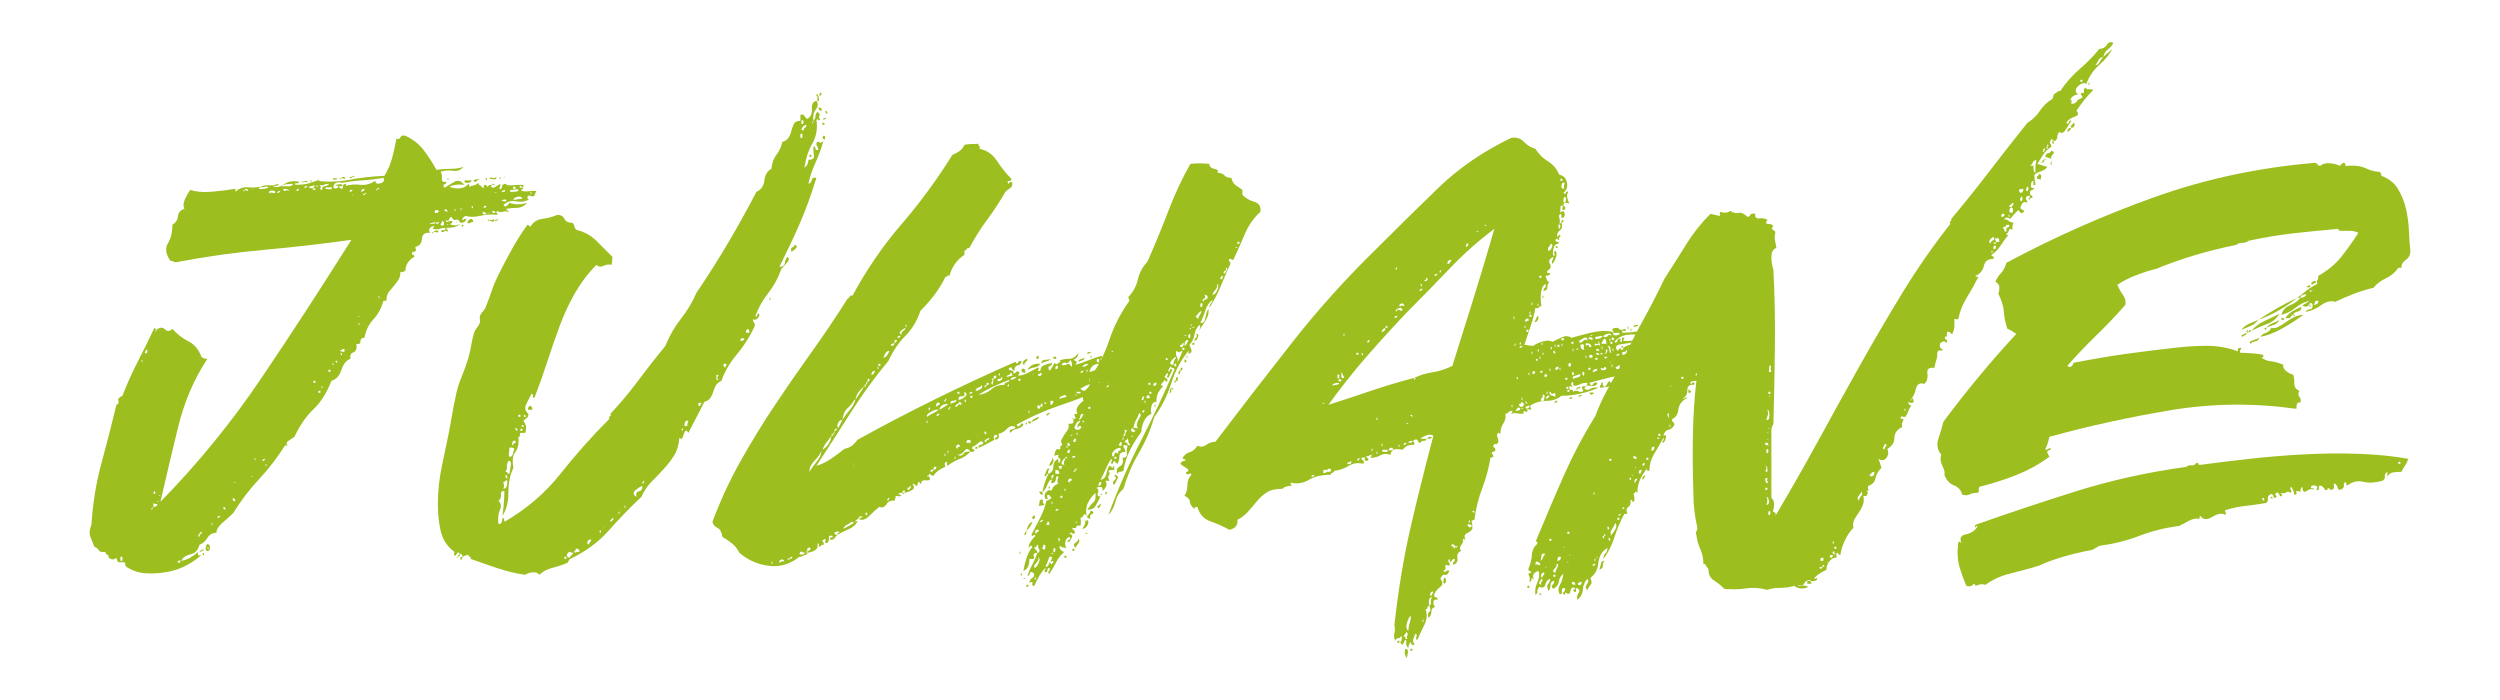
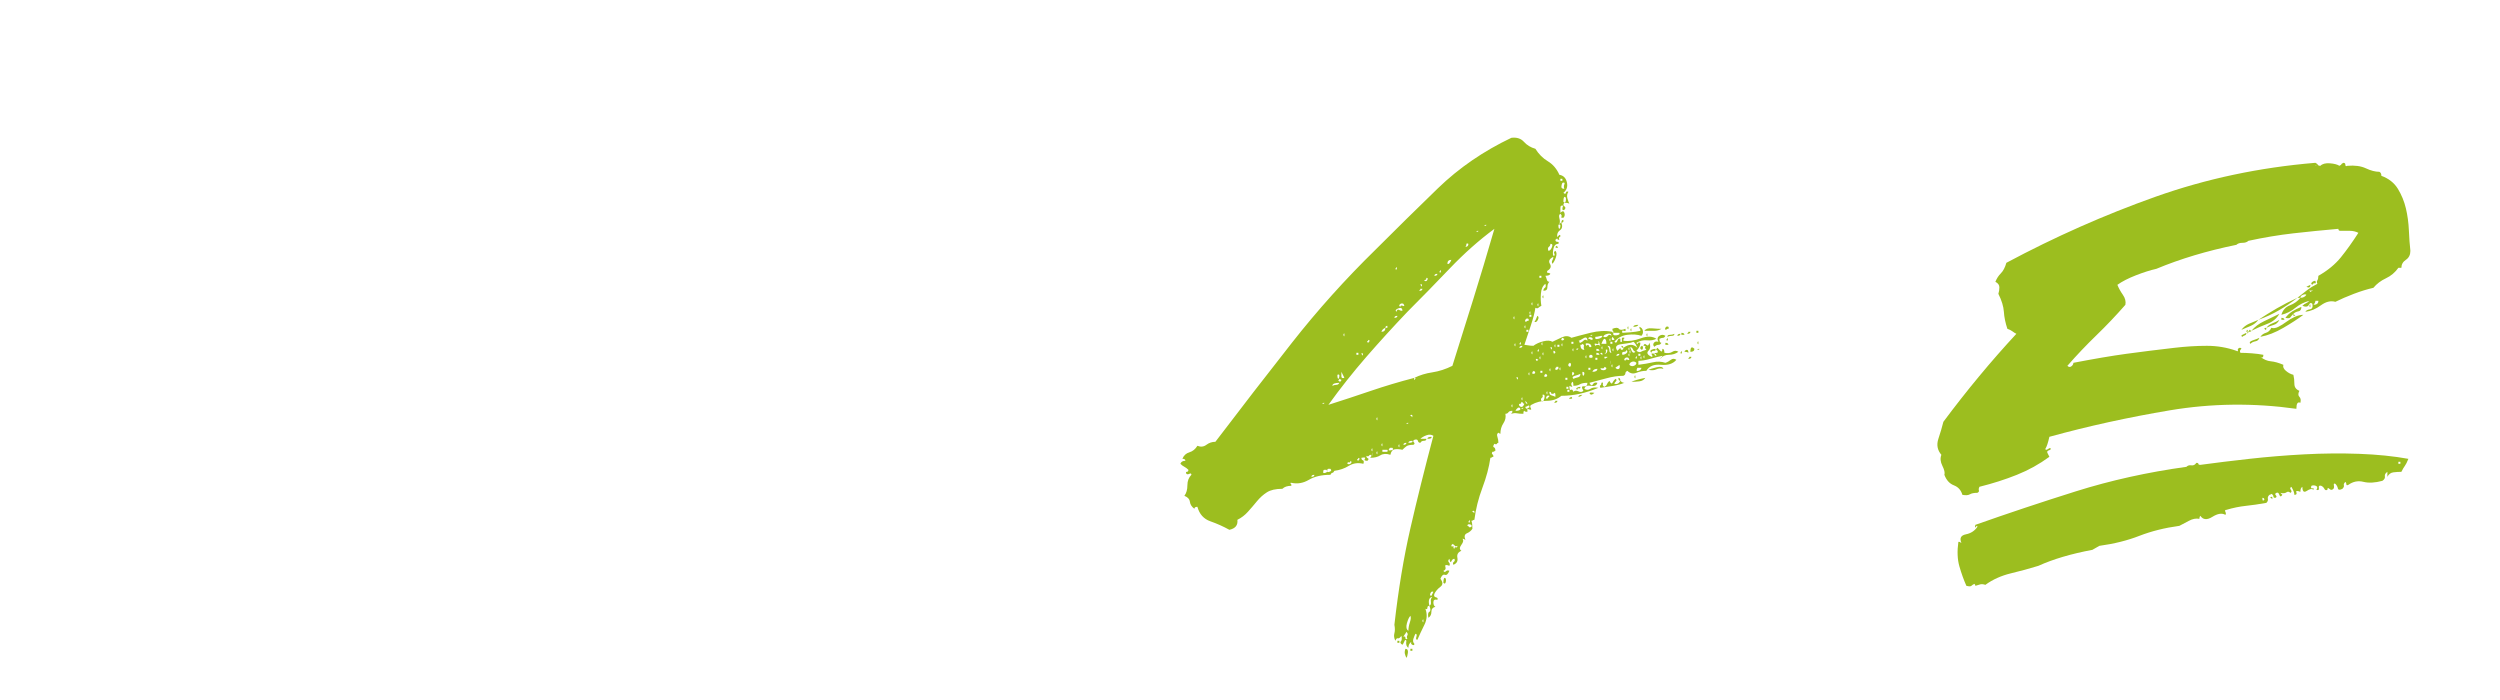
<svg xmlns="http://www.w3.org/2000/svg" id="Ebene_1" version="1.1" viewBox="0 0 250 70">
  <g id="Markus">
    <g>
-       <path d="M49.242,18.483c-.134.134-.2.167-.2.1.133.2.3.234.5.1.2-.133.366-.232.5-.3,0,.135-.017.234-.05.3-.034.067-.05.135-.05.2.133.067.215,0,.25-.2.033-.199.15-.3.35-.3.133.135.333.185.6.15.266-.033.666-.05,1.2-.05,0,.267-.05.334-.15.199-.1-.133-.185-.133-.25,0,0,.067.133.101.4.101-.134.2-.234.267-.3.2.133.134.366.184.7.149.333-.032.633-.05.9-.05-.134.268-.2.435-.2.5-.135.067-.268.067-.4,0-.134-.065-.234-.033-.3.1,0,.268.1.335.3.2-.467.268-.934.351-1.4.25-.467-.1-.9.018-1.3.351.133.267.333.199.6-.2.533.2,1.133.2,1.8,0-.334.334-.685.5-1.05.5-.367,0-.717.034-1.05.1,0,.135.033.185.1.15.065-.033.1.017.1.149-.2-.065-.4-.065-.6,0-.2.067-.367.035-.5-.1-.134.135-.167.2-.1.2.066,0,.1.067.1.2-.534-.066-1.1-.033-1.7.1-.6.135-1.1.135-1.5,0-.2.135-.3.234-.3.3,0,.135.033.167.1.101.065-.066.166-.101.3-.101-.067.268-.267.4-.6.4-.134-.266-.284-.366-.45-.3-.167.066-.317-.033-.45-.301-.134.067-.217.168-.25.301-.034.134-.15.134-.35,0,.066.199.15.267.25.199.1-.065.25-.1.45-.1,0,.135-.034.217-.1.25-.067.034-.1.084-.1.15.133,0,.266.017.4.05.133.034.333-.016.6-.15-.267.268-.7.4-1.3.4-.134.067-.15.117-.05.149.1.035.115.117.05.25-.134-.133-.234-.149-.3-.05-.067.101-.167.117-.3.05-.067-.133-.017-.183.15-.149.166.034.25-.05.25-.25-.2,0-.384.034-.55.1-.167.067-.417.067-.75,0,0,.067.065-.032.2-.3-.268.067-.435.167-.5.3-.067.135-.035.268.1.4-.534-.065-.817.134-.85.6-.035.468-.25.734-.65.8,0,.2.033.301.1.301-.134.199-.267.267-.4.199-.067.2-.05.301.05.301s.15.066.15.199c-.6.335-.9.801-.9,1.4-.267.135-.434.167-.5.1,0,.335-.067.601-.2.801-.134.199-.285.399-.45.6-.167.2-.334.4-.5.6-.167.2-.25.5-.25.9h-.3c-.2.734-.535,1.35-1,1.85-.467.5-.767,1.117-.9,1.851-.268,0-.4.117-.4.35,0,.234-.134.317-.4.25.066.468-.034.75-.3.851-.267.1-.367.316-.3.649-.4.135-.7.5-.9,1.101-.2.6-.534.967-1,1.1-.467,1.2-1.067,2.15-1.8,2.85-.734.7-1.367,1.617-1.9,2.75-.2.135-.4.268-.6.4-.2.135-.234.3-.1.5-.134,0-.2-.033-.2-.1-.8,1.267-1.684,2.417-2.65,3.449-.967,1.035-1.817,2.15-2.55,3.351-.334.334-.7.667-1.1,1-.4.334-.6.667-.6,1-.4,0-.7.167-.9.5-.2.334-.467.567-.8.7-.135.534-.435.85-.9.949-.467.101-.767.317-.9.65.333-.065.616-.166.85-.3.233-.133.516-.333.85-.601-.134.335-.035.435.3.301-.334.334-.8.667-1.4,1-.6.334-1.25.566-1.95.699-.7.135-1.417.185-2.15.15-.734-.033-1.4-.25-2-.65-.134-.133-.167-.266-.1-.399-.2-.065-.384-.083-.55-.05-.167.034-.283-.116-.35-.45-.2.134-.35.185-.45.149-.1-.032-.216-.082-.35-.149.067-.133.034-.233-.1-.3-.133-.066-.2-.166-.2-.301-.333.067-.55.018-.65-.149-.1-.166-.25-.283-.45-.351-.133-.332-.266-.665-.4-1-.133-.332-.1-.732.1-1.199.134-2.133.467-4.184,1-6.15.535-1.966,1.035-3.916,1.5-5.85.2-.066.266-.2.2-.4-.067-.2.065-.365.4-.5.466-1.2.983-2.35,1.55-3.45.566-1.1,1.116-2.216,1.65-3.35l.2.2c-.134.066-.167.117-.1.149.066.034.1-.016.1-.149.333-.266.616-.283.85-.051.233.234.483.218.75-.05.466.534,1,.95,1.6,1.25s1.033.817,1.3,1.55c.133.135.333.2.6.2-1.334,2-2.317,4.3-2.95,6.9-.634,2.6-1.217,5.067-1.75,7.399,3.733-3.8,7.116-7.949,10.15-12.449,3.033-4.5,6.016-9.083,8.95-13.75-2.867.399-5.767.734-8.7,1-2.935.267-5.8.667-8.6,1.199-.2.067-.35.067-.45,0-.1-.065-.217-.1-.35-.1-.467-.666-.55-1.25-.25-1.75.3-.5.45-1.115.45-1.85.333-.2.516-.483.55-.851.033-.365.25-.615.65-.75-.135-.266-.117-.583.05-.95.166-.365.35-.683.55-.949.533.199,1.216.267,2.05.199.833-.065,1.65-.165,2.45-.3v.3c.333-.332.75-.482,1.25-.449.5.034.916.017,1.25-.051-.067.135-.117.185-.15.15-.034-.033-.05-.016-.05.05.2.067.533.034,1-.1-.067-.133-.185-.166-.35-.101-.167.067-.317.067-.45,0,.333-.133.616-.183.85-.149.233.034.55-.016.95-.15,0,.135-.067.2-.2.2h-.4c.333.2.716.15,1.15-.15.433-.3.95-.383,1.55-.25-.067.135-.167.185-.3.15-.134-.033-.167.018-.1.15.6,0,1.05-.051,1.35-.15.3-.1.65-.216,1.05-.35-.067.199-.167.234-.3.1,1.2.135,2.3.1,3.3-.1,1-.2,2.166-.333,3.5-.4.333-.533.583-1.1.75-1.7.166-.6.315-1.266.45-2,.2.067.333.018.4-.149.066-.166.233-.216.5-.15.733.334,1.333.8,1.8,1.4.465.6.9,1.267,1.3,2,.466-.066.95-.101,1.45-.101s.916-.065,1.25-.2c-.267.335-.617.468-1.05.4-.434-.065-.85-.033-1.25.1.133.135.183.351.15.65-.035.3.115.417.45.35,0,.135-.067.218-.2.25-.135.035-.135.15,0,.351.333-.2.666-.4,1-.601.333-.199.666-.1,1,.301-.667-.066-1.167,0-1.5.199.333.135.683.185,1.05.15.366-.033.65-.183.85-.45.065.067.1.167.1.3.133-.065.283-.115.45-.149.166-.033.316-.116.45-.25,0,.134.05.217.15.25.1.034.183.117.25.25.133,0,.183-.05.15-.15-.034-.1.05-.149.25-.149,0,.134.033.199.1.199.065-.065.116-.115.15-.149.033-.033.15-.05.35-.05ZM12.042,56.083h.2v-.4h-.2v.4ZM14.142,36.083c.066.2.1.217.1.05,0-.165-.034-.183-.1-.05ZM14.442,35.283c.2.134.3.034.3-.3-.134,0-.2.05-.2.149,0,.101-.034.15-.1.15ZM15.342,50.682l-.1.101c-.134.067-.167.117-.1.149.066.035.1-.016.1-.149,0,.067.016.084.05.05.033-.033.05-.083.05-.15.266,0,.4-.1.4-.3-.134.067-.267.034-.4-.1v.399ZM15.442,49.083c-.135.2-.135.3,0,.3.133,0,.133-.1,0-.3ZM15.842,50.083l-.2.1h.1c.065,0,.1-.032.1-.1ZM16.042,49.483l-.2.1h.1c.065,0,.1-.033.1-.1ZM17.742,56.182c.065.135.15.15.25.051.1-.101.083-.184-.05-.25,0,.134-.035.184-.1.149-.067-.032-.1-.016-.1.05ZM19.942,53.682c0-.133.033-.215.1-.25.066-.032.133-.115.2-.25-.134,0-.25.085-.35.25-.1.168-.084.25.05.25ZM20.442,54.883c-.135.2-.3.3-.5.3,0-.065.166-.165.5-.3ZM20.242,55.383c.133-.133.183-.115.15.05-.034.168-.084.15-.15-.05ZM20.742,54.383c.2.067.283.218.25.45-.034.234-.15.317-.35.25-.134-.2-.1-.433.1-.7ZM20.742,54.783c.065.2.1.217.1.05,0-.166-.035-.183-.1-.05ZM21.142,52.383c.066.2.1.218.1.05,0-.165-.034-.183-.1-.05ZM21.742,51.783c.065.067.166,0,.3-.2-.2,0-.3.067-.3.2ZM22.342,50.883c.065,0,.1.018.1.05,0,.035.033.051.1.051,0-.2-.067-.301-.2-.301v.2ZM23.542,50.083c0-.065-.067-.166-.2-.3l-.1.2c.133.134.233.167.3.1ZM23.542,48.182l-.2.101h.1c.065,0,.1-.033.1-.101ZM24.442,18.983c-.135.066-.167.117-.1.149.065.034.1-.016.1-.149.333.134.45.134.35,0-.1-.133-.217-.133-.35,0ZM25.242,47.583l-.2.1h.1c.066,0,.1-.032.1-.1ZM25.242,18.883c-.134.2-.134.218,0,.05.133-.165.133-.183,0-.05ZM25.442,45.883c.065.2.1.218.1.05,0-.165-.034-.183-.1-.05ZM26.242,46.083c.065.067.166,0,.3-.2-.2,0-.3.067-.3.2ZM26.542,46.483c.066.199.1.217.1.05,0-.166-.034-.183-.1-.05ZM27.042,19.383c-.067-.133,0-.165.2-.1.2.067.3.034.3-.101-.134-.133-.3-.165-.5-.1-.2.067-.2.167,0,.3ZM27.742,19.283c.065.067.166,0,.3-.2-.2,0-.3.067-.3.2ZM28.142,18.682c.133-.065.333-.082.6-.05.266.034.466-.05.6-.25-.267,0-.517.018-.75.05-.234.035-.384.117-.45.25ZM28.342,18.883c0,.2.05.268.15.2.1-.065.25-.065.45,0-.067-.133-.268-.2-.6-.2ZM29.642,19.083c.066.067.166,0,.3-.2-.2,0-.3.067-.3.2ZM30.742,18.083c0,.135-.084.167-.25.1-.167-.065-.217-.032-.15.101-.2-.065-.217-.116-.05-.15.166-.032.316-.05.45-.05ZM30.442,18.783c.065.067.166,0,.3-.2-.2,0-.3.067-.3.2ZM31.242,18.783v.1l.1.101h.2c0-.133-.034-.184-.1-.15-.067.034-.135.018-.2-.05.065,0,.133-.033.2-.101.065-.133,0-.165-.2-.1-.2.067-.334.1-.4.1.133.135.266.168.4.101ZM31.042,18.083c.066-.133.1-.115.1.05,0,.167-.034.15-.1-.05ZM31.342,38.283h.2v-.2h-.2v.2ZM31.642,18.583c.066.2.1.217.1.05,0-.165-.034-.183-.1-.05ZM31.842,39.283h.2v-.2h-.2v.2ZM31.942,18.483c.133.134.166.25.1.35-.067.1,0,.15.2.15-.067-.2,0-.316.2-.351.2-.032.365-.115.5-.25-.268,0-.45.034-.55.101s-.25.066-.45,0ZM32.142,38.682c.066.2.1.218.1.051,0-.166-.034-.184-.1-.051ZM32.542,17.983c.066,0,.133-.033.2-.101l-.1.101h-.1ZM32.542,18.883c.133,0,.283.018.45.05.166.035.216-.05.15-.25-.134.067-.267.085-.4.051-.134-.033-.2.017-.2.149ZM32.842,37.182h.2v-.199h-.2v.199ZM33.342,18.383c-.2.135-.3.167-.3.101.133,0,.233-.033.3-.101ZM33.242,36.383c.065.2.1.218.1.05,0-.165-.035-.183-.1-.05ZM33.342,17.983c-.134-.133-.05-.184.25-.15.3.034.215.084-.25.15ZM34.242,18.283c-.6-.133-.9.034-.9.5.266.134.433.067.5-.2-.2,0-.3-.033-.3-.1.133,0,.25-.016.35-.051.1-.032.216-.016.35.051,0,.134-.067.184-.2.149-.134-.032-.167.018-.1.15.266.134.383.1.35-.101-.034-.199.083-.3.35-.3l-.1.2c.533-.133,1.033-.166,1.5-.1.466.066.966-.066,1.5-.4,0,.268.166.35.5.25.333-.1.433-.283.3-.55-.734.134-1.417.217-2.05.25-.634.034-1.317.117-2.05.25ZM33.742,36.182c0-.065-.034-.1-.1-.1-.067,0-.1.034-.1.1.066,0,.1.035.1.101,0,.067.033.034.1-.101ZM34.142,17.783c0,.134-.034.185-.1.149-.067-.032-.034-.082.1-.149ZM34.042,34.983c-.067.134.066.199.4.199v-.3c-.135,0-.217.034-.25.101-.035.066-.084.066-.15,0ZM34.042,35.383c.133.2.183.218.15.05-.035-.165-.084-.183-.15-.05ZM34.142,17.783c.133-.133.25-.133.35,0,.1.134-.017.134-.35,0ZM35.242,18.983h-.2l-.1.199c.2,0,.3-.065.3-.199ZM35.242,17.682c-.067.135-.15.168-.25.101-.1-.065-.017-.101.25-.101ZM35.242,19.483c-.134.199-.134.217,0,.05.133-.166.133-.183,0-.05ZM35.242,17.682c0-.133.05-.149.15-.05.1.101.05.117-.15.05ZM35.942,31.583l-.2.1h.1c.065,0,.1-.032.1-.1ZM35.842,32.383c.065.2.1.218.1.05,0-.165-.035-.183-.1-.05ZM36.242,19.182c0-.065.033-.1.1-.1.065,0,.1-.065.1-.2-.135,0-.234.05-.3.15-.067.1-.034.149.1.149ZM36.642,19.283c-.067,0-.1.017-.1.05,0,.034-.034.05-.1.05h-.1c-.067.135-.035.167.1.101.133-.066.2-.133.2-.2ZM36.742,18.182c.065,0,.133-.032.2-.1l-.1.1h-.1ZM37.742,18.883c-.134.067-.167.117-.1.15.066.034.1-.016.1-.15.2.067.25.05.15-.05s-.15-.083-.15.05ZM37.842,29.682c.065.2.1.218.1.051,0-.166-.035-.184-.1-.051ZM38.942,29.383c.065,0,.133-.032.2-.1l-.1.1h-.1ZM42.942,22.383h.4c.133,0,.2-.065.2-.2-.134.067-.25.101-.35.101s-.185.034-.25.1ZM43.342,23.182c0,.135-.035.185-.1.15-.067-.033-.034-.083.1-.15ZM43.842,23.083c0,.135-.067.185-.2.15-.134-.033-.234-.051-.3-.051.133-.133.3-.165.5-.1ZM43.742,20.983c-.067.066-.134.066-.2,0-.134.267-.084.367.15.3.232-.065.25-.166.05-.3ZM43.642,22.383c.066.067.166,0,.3-.2-.135.067-.234.085-.3.051-.067-.033-.067.017,0,.149ZM44.392,22.432c.033-.165-.017-.282-.15-.35l-.2.4c.2.134.316.117.35-.051ZM44.442,21.083c.065,0,.115.018.15.05.033.034.083.05.15.05,0-.133-.05-.215-.15-.25-.1-.032-.15.018-.15.15ZM44.842,22.383l-.2.101h.1c.065,0,.1-.033.1-.101ZM44.742,17.883c.065-.133.1-.115.1.05,0,.168-.035.15-.1-.05ZM45.442,20.983c.065.199.1.217.1.05,0-.166-.034-.183-.1-.05ZM45.642,22.182c.133-.133.133-.115,0,.051-.134.167-.134.149,0-.051ZM45.942,17.783c.133-.133.133-.116,0,.05-.135.167-.135.15,0-.05ZM46.042,20.883c.066.2.1.218.1.05,0-.165-.034-.183-.1-.05ZM46.142,22.583c0-.065.033-.1.1-.1.065,0,.1.034.1.1-.067.135-.1.167-.1.1,0-.065-.034-.1-.1-.1ZM47.142,17.983c0,.199-.117.3-.35.3-.234,0-.35-.033-.35-.101,0-.133.083-.183.25-.149.166.034.315.017.45-.05ZM47.342,22.182c-.134,0-.234.035-.3.101-.067.067-.167.067-.3,0,0-.133.083-.25.25-.351.166-.1.283-.016.35.25ZM47.142,20.682c.133.2.183.218.15.051-.034-.166-.084-.184-.15-.051ZM48.042,18.083c-.134-.133-.25-.133-.35,0-.1.135-.217.135-.35,0,0-.065.1-.115.3-.15.2-.032.333.018.4.15ZM48.242,22.083c.065,0,.133-.033.2-.1l-.1.1h-.1ZM48.642,21.283c-.134,0-.2-.016-.2-.05,0-.033-.035-.051-.1-.051-.134.135-.117.218.05.25.166.035.25-.016.25-.149ZM48.642,20.583h-.2l-.1.2c.2,0,.3-.065.3-.2ZM48.542,17.883c.133-.133.183-.115.15.05-.035.168-.084.15-.15-.05ZM48.842,21.283c-.134.2-.134.217,0,.05.133-.166.133-.183,0-.05ZM49.442,21.883c0,.268-.1.351-.3.25-.2-.1-.3-.115-.3-.05-.134-.133-.1-.166.1-.1.2.066.365.034.5-.101ZM49.642,17.682c0,.2-.084.285-.25.25-.167-.032-.317-.05-.45-.05.065-.133.166-.165.3-.1.133.067.266.034.4-.101ZM49.242,18.483c0-.133.05-.15.15-.051.1.101.05.117-.15.051ZM49.242,21.283h.3c0-.133-.1-.2-.3-.2v.2ZM49.642,19.182l-.2.101h.1c.066,0,.1-.033.1-.101ZM49.542,21.983h.1c.066,0,.1-.016.1-.051,0-.032.033-.05.1-.05,0,.067-.067.135-.2.2-.134.067-.167.034-.1-.1ZM49.942,17.783c.065-.133.1-.116.1.05,0,.167-.034.15-.1-.05ZM50.142,20.083c.066,0,.166.018.3.05.133.034.2-.016.2-.149-.2-.066-.367-.033-.5.1ZM50.442,18.983c-.334.134-.385.199-.15.199.233,0,.283-.065.15-.199ZM50.442,17.682c.133-.133.133-.115,0,.051-.135.167-.135.149,0-.051ZM51.542,18.883v-.2c-.2-.065-.267-.016-.2.15.065.167.033.217-.1.15-.134,0-.217.034-.25.1-.034.067.016.1.15.1h.2c.2,0,.366-.032.5-.1,0-.133-.035-.183-.1-.15-.067.035-.134.018-.2-.05ZM51.342,19.983c.133,0,.266-.016.4-.051.133-.032.3-.05.5-.05-.067-.2-.234-.266-.5-.2-.267.067-.4.168-.4.301ZM51.542,18.883c0,.067-.017.117-.05.15-.034.034-.05-.016-.05-.15h.1ZM53.042,19.283c.066.2.1.217.1.05,0-.166-.034-.183-.1-.05ZM53.742,19.583c.065,0,.133-.033.2-.1l-.1.1h-.1Z" fill="#9cbe1f" />
-       <path d="M81.341,12.083c-.067,0-.1.1-.1.3.065-.065.1-.165.1-.3.133-.133.2-.283.2-.45,0-.165.066-.315.2-.45.2.135.266.268.2.4-.067.135-.035.268.1.4-.134.066-.2.066-.2,0s-.067-.066-.2,0c.133.867,0,1.649-.4,2.35s-.667,1.518-.8,2.45c.266-.2.4-.466.4-.8.4,0,.583-.133.55-.4-.034-.266-.05-.565-.05-.9.133-.065.2-.016.2.15,0,.167.1.217.3.15-.067-.266-.117-.4-.15-.4-.035,0-.05-.1-.05-.3.133-.133.233-.15.3-.05.065.1.2.05.4-.15-.2.734-.467,1.467-.8,2.2-.334.734-.567,1.435-.7,2.1.2-.065.315-.2.35-.399.033-.2.183-.266.45-.2-.534,1.734-1.1,3.284-1.7,4.649-.6,1.367-1.268,2.785-2,4.25.333,0,.516-.133.55-.399.033-.266.116-.466.25-.601.2.135.183.335-.05.601-.234.267-.417.467-.55.6-.334.935-.767,1.734-1.3,2.4-.535.667-.967,1.435-1.3,2.3.066.135.133.1.2-.1.065-.2.133-.2.2,0,0,.134-.084.267-.25.399-.167.135-.285.135-.35,0-.067.135-.05.25.05.351.1.1.116.25.05.449-.467,1-1.05,1.918-1.75,2.75-.7.835-1.217,1.718-1.55,2.65-.267.135-.45.284-.55.45-.1.167-.185.367-.25.6-.067.234-.167.45-.3.65-.134.2-.334.334-.6.399-.268.535-.535,1.051-.8,1.551-.267.5-.534,1.017-.8,1.55-.134-.2-.234-.266-.3-.2-.067.067-.117.167-.15.3-.034.135-.084.268-.15.4-.067.134-.167.134-.3,0-.067.734-.25,1.334-.55,1.8-.3.467-.65.917-1.05,1.35-.4.435-.8.851-1.2,1.25-.4.4-.734.9-1,1.5-1.134,1.067-2.217,2.185-3.25,3.351-1.034,1.167-2.317,2.117-3.85,2.85-.067,0-.167.135-.3.4-.467.2-.967.367-1.5.5-.534.134-.967.367-1.3.7-.135-.2-.367-.283-.7-.25-.334.034-.567.117-.7.25-.934-.133-1.85-.351-2.75-.65-.9-.3-1.817-.615-2.75-.95.066-.133.05-.2-.05-.2s-.15-.065-.15-.199c-.134,0-.334.066-.6.199,0-.199-.067-.3-.2-.3-.134,0-.2-.065-.2-.2-.134.135-.234.268-.3.4-.134-.065-.184-.115-.15-.15.033-.032.05-.115.05-.25-.734-.532-1.2-1.266-1.4-2.199-.2-.934-.284-1.95-.25-3.051.033-1.1.166-2.215.4-3.35.232-1.133.45-2.166.65-3.1.133-.666.25-1.301.35-1.9.1-.6.215-1.2.35-1.8.133-.733.333-1.416.6-2.05.266-.633.5-1.283.7-1.95.133-.466.233-.916.3-1.351.066-.433.166-.85.3-1.25.065-.133.15-.266.25-.399.1-.133.183-.266.25-.4.065-.133.083-.282.05-.45-.034-.165-.017-.315.05-.449.066-.133.15-.25.25-.351.1-.1.183-.216.25-.35.266-.666.483-1.25.65-1.75.166-.5.383-1.016.65-1.55.465-.934.933-1.816,1.4-2.65.466-.833.966-1.615,1.5-2.35.065,0,.166.066.3.199.266-.465.666-.732,1.2-.8.533-.065,1.033-.2,1.5-.399.333,0,.565.134.7.399.133.268.4.4.8.4.133.134.2.25.2.35,0,.101.065.218.2.351.8.199,1.466.566,2,1.1.533.534,1.066,1.067,1.6,1.6,0,.335-.034.601-.1.801-.267-.066-.534-.033-.8.1-.267.135-.5.1-.7-.1-.8.8-1.5,1.717-2.1,2.75-.6,1.034-1.117,2.134-1.55,3.3-.435,1.167-.85,2.367-1.25,3.6-.4,1.234-.834,2.45-1.3,3.65-.135,0-.185-.065-.15-.2.033-.133-.017-.2-.15-.2-.134.268-.3.601-.5,1-.2.4-.134.734.2,1,0,.2-.05.335-.15.4-.1.067-.217.167-.35.3.133.2.215.367.25.5.033.135.016.367-.05.7h-.4c-.134,0-.184.067-.15.2.033.134-.017.199-.15.199.065.668-.035,1.168-.3,1.5-.267.335-.334.867-.2,1.601-.334.667-.5,1.484-.5,2.45s-.2,1.75-.6,2.35c.065-.4.116-.85.15-1.35.033-.5.05-.883.05-1.15-.268,0-.385.135-.35.4.033.267-.05.467-.25.6.266.2.315.5.15.9-.167.399-.217.867-.15,1.399.266.067.4-.133.4-.6.133,0,.2.134.2.399,2.2-1.266,4.065-2.865,5.6-4.8,1.533-1.933,3.166-3.766,4.9-5.5-.067-.133-.05-.216.05-.25.1-.032.116-.115.05-.25,1-1.065,1.933-2.183,2.8-3.35.866-1.166,1.766-2.315,2.7-3.45.4-1,.916-1.9,1.55-2.7.633-.8,1.15-1.665,1.55-2.6,2.133-3.133,4.133-6.5,6-10.101.466-.199.733-.582.8-1.149.065-.565.3-.95.7-1.15.066-.6.233-1.065.5-1.399.266-.333.466-.766.6-1.301.266-.065.466-.199.6-.399.133-.2.233-.433.3-.7.066-.266.15-.5.25-.7s.316-.3.65-.3v-.6c.2-.066.333-.033.4.1.065.135.166.234.3.3.333-.2.483-.532.45-1-.035-.466.115-.732.45-.8.2.268.183.55-.05.85-.234.301-.317.685-.25,1.15ZM45.841,55.583v-.1c.266-.066.266,0,0,.199-.267.2-.267.168,0-.1ZM46.241,55.682c0,.2-.067.301-.2.301v-.2l.1-.101h.1ZM49.741,50.983c-.134,0-.2.034-.2.1.133-.133.2-.166.2-.1ZM50.341,48.182c0,.135.016.234.05.301.033.066.016.199-.05.399.266,0,.4-.266.4-.8-.134-.065-.2-.065-.2,0,0,.067-.067.1-.2.1ZM50.541,47.182c.133,0,.2.035.2.101,0,.067.065.1.2.1.065-.333.115-.633.15-.899.033-.266-.05-.4-.25-.4-.134.268-.185.467-.15.6.033.135-.018.301-.15.5ZM50.741,47.883c0-.266-.067-.399-.2-.399,0,.199.066.334.2.399ZM50.941,45.682c.2,0,.315-.1.35-.3.033-.2.083-.365.15-.5-.135-.133-.3-.165-.5-.1,0,.2-.018.367-.05.5-.034.134-.017.267.05.399ZM51.341,44.583c-.067-.133-.035-.216.1-.25.133-.033.166-.115.1-.25-.134-.065-.234-.016-.3.15-.067.167-.034.284.1.35ZM51.741,43.083c0-.2-.067-.3-.2-.3,0,.2.066.3.2.3ZM51.841,41.682h.2v-.199h-.2v.199ZM52.041,43.083h.2v-.2h-.2v.2ZM52.241,42.483c-.134.134-.117.199.05.199.166,0,.15-.065-.05-.199ZM52.441,41.483c-.135.134-.117.199.05.199.166,0,.15-.065-.05-.199ZM52.941,40.583c.2,0,.3.135.3.4h-.4c-.067-.133-.067-.216,0-.25.065-.033.1-.083.1-.15ZM56.441,55.883h.2v-.2h-.2v.2ZM56.941,55.783c.065-.133.133-.216.2-.25.066-.033.133-.116.2-.25-.134,0-.217-.016-.25-.05-.035-.033-.084-.051-.15-.051-.135.067-.217.168-.25.301-.035.134.05.234.25.3ZM57.541,55.283c0-.065.133-.101.4-.101,0-.266-.135-.365-.4-.3.066.067.05.135-.05.2-.1.067-.084.135.05.2ZM58.841,54.483c.065-.133.116-.216.15-.25.033-.033.083-.116.15-.25-.134-.066-.25-.033-.35.1-.1.135-.084.268.05.4ZM59.941,53.182c.133.135.183.117.15-.05-.035-.165-.084-.149-.15.05ZM60.541,52.682c-.134,0-.2.035-.2.101.133-.133.2-.166.2-.101ZM61.141,52.182c0-.065.05-.133.15-.199.1-.066.083-.133-.05-.2,0,.067-.05.134-.15.2s-.084.134.05.199ZM61.841,51.283c.065.2.1.2.1,0s-.035-.2-.1,0ZM62.441,50.682c.065.2.1.2.1,0s-.034-.199-.1,0ZM63.641,49.682c-.067-.332.016-.516.25-.55.233-.032.35-.216.35-.55-.2.067-.435.217-.7.45-.267.234-.234.45.1.649ZM64.341,48.383c0-.133.033-.216.1-.25.065-.032.033-.05-.1-.05,0,.067-.035.117-.1.15-.067.034-.034.084.1.149ZM68.141,42.983c.066.134.116.117.15-.051.033-.165-.017-.149-.15.051ZM68.441,42.583c.2.067.3.034.3-.1,0-.133.033-.266.1-.4-.267-.065-.4.1-.4.5ZM69.841,40.583h.2c0-.133.016-.2.05-.2.033,0,.05-.032.05-.1h-.3v.3ZM71.841,37.983c-.134-.133-.15-.25-.05-.351.1-.1.05-.149-.15-.149v.35c0,.167.066.217.2.15ZM72.591,36.583c.033,0,.05-.065.05-.2h-.3c0,.2.065.335.2.4,0-.133.016-.2.05-.2ZM74.041,34.083c.266,0,.4-.065.4-.2-.268-.133-.4-.065-.4.2ZM74.641,33.283h.3c0-.266-.067-.4-.2-.4,0,.067-.034.117-.1.15-.067.034-.067.117,0,.25ZM76.941,29.883c.065-.2.1-.2.1,0s-.034.2-.1,0ZM79.441,24.483c.266.066.315.184.15.35-.167.167-.317.284-.45.35-.067-.266-.034-.415.1-.449.133-.033.2-.116.2-.25ZM80.041,13.783h.2v-.4h-.2v.4ZM80.141,12.383c.133.067.2,0,.2-.2s-.067-.232-.2-.1v.3ZM80.341,13.083c0-.133.05-.232.15-.3.1-.065.15-.166.15-.3-.134,0-.267.084-.4.25-.134.167-.1.284.1.35ZM80.941,15.483h.2v.199h-.2v-.199ZM81.741,9.682c-.134-.065-.15-.149-.05-.25.1-.1.115-.016.05.25ZM81.941,9.583c-.067.067-.084.185-.05.35.033.168-.017.218-.15.15v-.4c.065,0,.1-.016.1-.05,0-.032.033-.05.1-.05ZM81.841,10.883c0-.133.065-.165.2-.1.133.067.166.167.1.3-.134,0-.2-.033-.2-.1s-.035-.101-.1-.101ZM81.941,9.583c0-.266.065-.365.2-.3v.2c-.067,0-.1.034-.1.1h-.1ZM82.241,12.283h.2v.2h-.2v-.2ZM82.341,13.583c.2,0,.233.135.1.4-.2-.133-.234-.266-.1-.4ZM82.641,11.783c-.134.134-.234.2-.3.2-.067-.133.033-.2.3-.2ZM82.541,11.083c.133,0,.2.1.2.3-.134,0-.2-.1-.2-.3Z" fill="#9cbe1f" />
-       <path d="M111.741,37.583c-.067-.2-.2-.333-.4-.4-.2-.065-.4-.032-.6.101.065.067.15.1.25.1s.215.034.35.101c.065.134.033.199-.1.199-.134,0-.167.101-.1.301-.134,0-.217-.051-.25-.15-.034-.1-.15-.115-.35-.05-.067,0-.1.134-.1.399-.934,0-1.734.234-2.4.7.133.135.3.2.5.2.2-.266.433-.4.7-.4.266,0,.565-.133.9-.399v.3c.2-.065.366-.133.5-.2.133-.065.333-.1.6-.1-1.4.8-3,1.5-4.8,2.1-1.8.601-3.4,1.3-4.8,2.101.133.199.266.199.4,0,.133-.2.233-.2.3,0-.135.199-.35.334-.65.399-.3.067-.517.2-.65.4-.134-.2-.084-.315.15-.351.233-.032.35-.115.35-.25-.334-.133-.617-.065-.85.2-.234.268-.517.435-.85.5.133.335.033.534-.3.601-.067-.133-.034-.216.1-.25.133-.033.133-.116,0-.25-.267,0-.334.167-.2.5-.267.134-.517.267-.75.399-.234.135-.517.268-.85.4,0-.2.065-.3.2-.3.133,0,.233-.066.3-.2-.135-.2-.3-.2-.5,0-.2.2-.4.334-.6.399-.067.135-.035.218.1.25.133.035.133.117,0,.25h-.3c-.2-.332-.4-.365-.6-.1-.2.268-.434.4-.7.4.266.134.465.1.6-.101.133-.2.365-.266.7-.2-.334.335-.684.567-1.05.7-.367.135-.785.367-1.25.7-.067-.2-.067-.333,0-.4-.267,0-.334.168-.2.5-.534.2-.934.5-1.2.9-.135,0-.234-.05-.3-.15-.067-.1-.134-.05-.2.15-.067-.065-.1-.033-.1.1.065.067.1.035.1-.1.266.334.2.484-.2.45-.4-.033-.567.084-.5.35-.134,0-.2-.065-.2-.2-.134,0-.2.135-.2.4-.134,0-.217-.033-.25-.1-.035-.066-.117-.101-.25-.101.2.268.2.468,0,.601-.2.134-.467.234-.8.3.066-.2.05-.283-.05-.25-.1.034-.15.117-.15.25-.2,0-.334.034-.4.1,0,.067.1.101.3.101-.067.134-.15.184-.25.149-.1-.032-.217-.05-.35-.05.066,0,.033.167-.1.5-.334-.065-.6.05-.8.35-.2.301-.435.385-.7.25-.267.2-.6.5-1,.9-.4.4-.767.5-1.1.3.133,0,.2-.032.2-.1,0-.065.066-.065.2,0,0-.133-.067-.183-.2-.15-.134.034-.2.117-.2.25-.067,0-.167.067-.3.2,0,.135.033.15.1.05.065-.1.1-.083.1.05-.2.335-.5.585-.9.75-.4.168-.768.351-1.1.551,0-.133.033-.2.1-.2.065,0,.1-.033.1-.101-.2-.065-.367-.032-.5.101,0,.134.1.2.3.2-.134.134-.234.25-.3.35-.067.1-.2.15-.4.15-.067-.2-.034-.283.1-.25.133.034.166-.016.1-.15-.267-.065-.384,0-.35.2.033.2-.017.367-.15.5-.2.067-.267,0-.2-.2.066-.2,0-.232-.2-.1-.135.066-.15.134-.05.199.1.067.116.168.05.301-.2,0-.3.066-.3.199-.134,0-.184-.065-.15-.199.033-.133-.017-.166-.15-.101.133.468-.2.768-1,.9v-.2c.2,0,.3-.065.3-.2,0-.133-.067-.165-.2-.1-.135.067-.167.167-.1.3-.067,0-.1.034-.1.1,0,.067.033.101.1.101,0,.067-.017.1-.05.1-.034,0-.05.034-.05.101-.134,0-.25.034-.35.1-.1.067-.217.1-.35.1-.934.734-1.95,1.035-3.05.9-1.1-.133-2.083-.565-2.95-1.3-.2-.4-.45-.716-.75-.95-.3-.232-.615-.45-.95-.65-.066-.465-.233-.766-.5-.899-.266-.133-.433-.333-.5-.601.8-2.133,1.734-4.149,2.8-6.05,1.067-1.899,2.2-3.75,3.4-5.55,1.2-1.8,2.433-3.583,3.7-5.35,1.266-1.766,2.466-3.551,3.6-5.351.133-.065.215-.149.25-.25.033-.1.116-.115.25-.05,1.4-2.6,3.033-4.982,4.9-7.15,1.866-2.165,3.565-4.482,5.1-6.949.666-.266,1.065-.601,1.2-1,.266-.066.733-.101,1.4-.101,0,.135.033.218.1.25.066.034.066.117,0,.25.733.135,1.316.534,1.75,1.2.433.667.916,1.268,1.45,1.8,0,.135-.05.2-.15.2s-.185.034-.25.1c.065.2.133.234.2.101.066-.133.166-.133.3,0,0,.267-.084.45-.25.55-.167.1-.317.217-.45.35-.534.935-1.134,1.851-1.8,2.75-.667.9-1.267,1.851-1.8,2.851-.134,0-.217.034-.25.1-.034.067-.117.135-.25.2v.4c-.734.467-1.234,1.167-1.5,2.1-.134-.065-.2-.065-.2,0,0,.067-.067.1-.2.1-.534,1.135-1.367,2.268-2.5,3.4-.334,1-.834,1.834-1.5,2.5-.667.667-1.234,1.5-1.7,2.5-1.334,1.6-2.584,3.317-3.75,5.15-1.167,1.834-2.317,3.617-3.45,5.35.466-.133.95-.365,1.45-.7.5-.333.95-.665,1.35-1,.333-.065.6-.183.8-.35.2-.166.366-.351.5-.55,2.533-1.4,5.116-2.75,7.75-4.051,2.633-1.3,5.315-2.55,8.05-3.75.133.2.216.234.25.101.033-.133.15-.2.35-.2,0,.268-.117.417-.35.45-.234.034-.35.217-.35.55-.134-.065-.217-.15-.25-.25-.034-.1-.117-.115-.25-.05-.134.134-.084.217.15.25.232.034.315.149.25.35.133-.065.232-.133.3-.2.065-.065.166-.065.3,0,0,.135-.017.2-.05.2-.034,0-.05.067-.05.2.4-.065.75-.183,1.05-.35.3-.166.583-.316.85-.45.133-.065.166-.016.1.149-.067.168,0,.218.2.15,0-.266.116-.45.35-.55.233-.101.516-.183.85-.25-.067.2-.167.317-.3.35-.134.034-.134.185,0,.45.2-.2.366-.466.5-.8.133.134.233.167.3.1.065-.065.166-.133.3-.2,0-.199-.067-.232-.2-.1.333-.133.683-.2,1.05-.2s.683-.2.95-.6c0,.334-.167.567-.5.7.133.066.232.117.3.149.065.034.033.15-.1.351.466-.133.9-.283,1.3-.45.4-.166.833-.315,1.3-.45.133.135.133.217,0,.25-.134.034-.134.117,0,.25.133-.065.283-.15.45-.25.166-.1.315-.083.45.05-.267.335-.65.5-1.15.5s-.817.268-.95.8c.266,0,.616-.165,1.05-.5.433-.332.815-.332,1.15,0,.133-.133.216-.282.25-.449.033-.166.216-.216.55-.15.066.135.05.217-.05.25-.1.034-.15.117-.15.25.4-.133.8-.216,1.2-.25.4-.033.833-.115,1.3-.25-.134.2-.317.334-.55.4-.234.066-.317.267-.25.6-.134-.065-.184-.115-.15-.15.033-.032.05-.115.05-.25-.135.067-.268.15-.4.25-.134.101-.267.051-.4-.149-.134.067-.15.134-.05.2s.183.134.25.199c-.134.067-.25.085-.35.051-.1-.033-.217-.051-.35-.051-.134-.065-.167,0-.1.2.066.2,0,.268-.2.2ZM77.14,56.283c.067.2.1.2.1,0s-.033-.2-.1,0ZM78.04,56.283c0-.133.084-.183.25-.15.166.034.183-.016.05-.149-.135-.066-.25-.051-.35.05-.1.1-.083.185.05.25ZM78.94,55.883c-.2-.065-.25-.05-.15.05.1.101.15.085.15-.05.2,0,.3-.065.3-.2-.2,0-.3.067-.3.2ZM79.64,55.583q-.134.135,0,0t0,0ZM79.94,55.383c.2.135.4.101.6-.1-.134,0-.25-.033-.35-.101-.1-.065-.184,0-.25.2ZM80.94,47.182c.2-.332.45-.683.75-1.05.3-.365.45-.716.45-1.05-.134.334-.367.667-.7,1s-.5.7-.5,1.1ZM83.44,43.182c-.067,0-.1.067-.1.2-.135,0-.2.067-.2.2-.134.2-.284.4-.45.6-.167.2-.317.468-.45.801.533-.333.833-.801.9-1.4.133,0,.2-.065.2-.2.065,0,.1-.032.1-.1v-.101l.3-.3c-.2-.065-.3.034-.3.3ZM86.741,38.182h-.1c0,.135-.034.218-.1.25-.067.035-.1.117-.1.25-.067-.065-.1-.032-.1.101h-.1c-.134.134-.267.284-.4.45-.135.167-.234.417-.3.75h-.1c-.2.334-.434.617-.7.85-.267.234-.435.617-.5,1.15-.2,0-.35.117-.45.35-.1.234-.084.385.05.45.065-.133.133-.266.2-.4.066-.133.133-.266.2-.399.2-.333.433-.65.7-.95.266-.3.466-.65.6-1.05.133-.2.266-.4.4-.601.133-.2.266-.399.4-.6l.1-.101h.1c0-.133.033-.215.1-.25.065-.032.1-.115.1-.25h.1c0-.065.033-.1.1-.1v-.2c-.134-.065-.2.034-.2.3ZM84.341,52.883c.6-.333.965-.532,1.1-.6-.067,0-.117-.016-.15-.05-.034-.033-.084-.051-.15-.051-.134.135-.284.234-.45.301-.167.066-.284.199-.35.399ZM85.341,46.383c-.067.335-.067.367,0,.101.065-.266.065-.301,0-.101ZM86.64,51.583c0-.133.033-.166.1-.1,0-.2-.067-.266-.2-.2,0,.134.033.234.1.3ZM87.14,37.483c.133,0,.216-.051.25-.15.033-.1.083-.183.15-.25-.267,0-.4.135-.4.4ZM87.741,36.783c.065.2.1.2.1,0s-.035-.2-.1,0ZM87.841,36.583h.2v-.2h-.2v.2ZM88.14,36.083q-.134.135,0,0,.133-.133,0,0ZM88.341,35.783c.266-.065.465-.3.6-.7-.267,0-.467.234-.6.7ZM88.841,50.083c0-.133.033-.216.1-.25.066-.033.033-.05-.1-.05,0,.067-.035.117-.1.149-.067.035-.035.085.1.15ZM89.04,34.783q-.134.134,0,0,.133-.133,0,0ZM89.44,34.283c-.067.067-.15.1-.25.1s-.117.067-.05.2c.2,0,.3-.1.3-.3h.1c.2-.2.2-.3,0-.3-.067,0-.1.1-.1.3ZM89.741,33.783c.2,0,.3-.065.3-.2-.2,0-.3.067-.3.2ZM90.14,33.483c0-.2.065-.333.2-.4.133-.065.2-.166.2-.3-.134.067-.284.167-.45.3-.167.135-.15.268.05.4ZM90.241,49.283h.2c0,.067-.034.1-.1.1-.067,0-.1-.032-.1-.1ZM90.54,32.583c.066.2.1.2.1,0s-.034-.2-.1,0ZM90.741,48.883c.065.2.166.167.3-.1.133-.266.066-.266-.2,0h-.1v.1ZM91.04,32.083c-.134,0-.2.034-.2.1.133-.133.2-.165.2-.1ZM92.64,42.182c.065.2.1.2.1,0s-.035-.199-.1,0ZM92.741,41.682c.133-.133.315-.25.55-.35.233-.1.416-.216.55-.35-.135-.066-.385,0-.75.199-.367.2-.484.367-.35.5ZM92.841,40.883c.133.2.183.2.15,0-.035-.2-.084-.2-.15,0ZM93.341,46.983c-.2-.066-.3,0-.3.199.2,0,.3-.065.3-.199.2,0,.3-.101.3-.301-.2-.065-.3.035-.3.301ZM93.741,40.682c0-.133.05-.199.15-.199s.116-.066.05-.2c-.134-.065-.234-.033-.3.1-.067.135-.034.234.1.3ZM93.64,41.583c.2,0,.3-.065.3-.2h-.2c0,.067-.017.101-.05.101-.034,0-.05.034-.05.1ZM93.94,40.983c.466-.266.766-.466.9-.601-.535,0-.834.2-.9.601ZM94.54,40.182c0-.133.033-.215.1-.25.065-.032.033-.05-.1-.05,0,.067-.034.117-.1.15-.067.034-.034.084.1.149ZM94.44,45.483c.066.199.1.199.1,0s-.034-.2-.1,0ZM94.741,45.182c.065.2.1.2.1,0s-.035-.199-.1,0ZM94.94,40.983c0-.133.033-.216.1-.25.066-.033.033-.051-.1-.051,0,.067-.034.117-.1.15-.067.034-.035.084.1.15ZM95.04,40.383c.133-.065.266-.115.4-.149.133-.033.2-.116.2-.25-.134.066-.267.1-.4.1-.134,0-.2.1-.2.3ZM95.44,45.783c.066.2.1.2.1,0s-.034-.2-.1,0ZM95.54,40.682c.133,0,.216-.05.25-.149.033-.101.15-.116.35-.05v-.2c-.067,0-.1-.016-.1-.05,0-.033-.034-.051-.1-.051-.067.135-.15.218-.25.25-.1.035-.15.117-.15.25ZM95.741,44.883c0-.133.05-.2.15-.2s.116-.065.05-.199c-.134-.066-.234-.033-.3.1-.067.135-.034.234.1.3ZM95.741,39.383h.2v-.2h-.2v.2ZM95.841,39.983c.2,0,.416-.101.65-.301.233-.199.215-.365-.05-.5.066.335-.017.484-.25.45-.234-.032-.35.085-.35.351ZM96.44,40.083c.133.2.183.2.15,0-.035-.2-.084-.2-.15,0ZM96.64,44.283h.4c.066-.2.016-.3-.15-.3-.167,0-.25.1-.25.3ZM96.94,39.383c.2,0,.3-.065.3-.2-.2,0-.3.067-.3.2ZM97.04,39.783h.2v-.2h-.2v.2ZM97.54,39.083c.2,0,.383-.065.55-.2.166-.133.183-.266.05-.399,0,.134-.084.217-.25.25-.167.034-.284.149-.35.35ZM97.54,44.682h.2v.2h-.2v-.2ZM97.94,43.483c-.134,0-.2.034-.2.1.133-.133.2-.166.2-.1ZM100.44,38.483c0-.133.083-.216.25-.25.166-.033.25-.116.25-.25-1.267.467-2.3.967-3.1,1.5.533-.066.965-.25,1.3-.551.333-.3.766-.449,1.3-.449ZM98.54,38.783c0-.133.05-.216.15-.25.1-.033.183-.083.25-.15-.067,0-.1-.032-.1-.1h-.2c.065.134.033.217-.1.25-.134.034-.134.117,0,.25ZM98.54,43.483c0-.133.033-.166.1-.101,0-.2-.067-.266-.2-.2,0,.135.033.234.1.301ZM98.64,44.283c-.067-.133-.017-.233.15-.3.166-.066.183-.133.05-.2-.067.067-.167.134-.3.2-.134.066-.1.167.1.3ZM99.341,37.883h-.2c.133.135.15.234.05.3-.1.067-.084.168.05.301.065-.133.1-.333.1-.601.2,0,.3-.1.3-.3-.2-.065-.3.034-.3.3ZM99.741,38.083c.133.067.266.034.4-.1.133-.133.133-.233,0-.301,0,.135-.067.2-.2.2-.134,0-.2.067-.2.2ZM99.841,37.483c.065.134.115.117.15-.051.033-.165-.017-.149-.15.051ZM100.44,43.383q.133-.133,0,0-.134.135,0,0ZM100.64,37.682c.133,0,.233-.016.3-.05.066-.032.166-.05.3-.05,0-.2-.067-.3-.2-.3,0,.134-.05.2-.15.2s-.185.066-.25.199ZM100.741,38.583c.065.135.116.117.15-.05.033-.166-.017-.15-.15.05ZM101.04,37.983c.266,0,.466-.101.6-.301-.334,0-.534.101-.6.301ZM101.841,38.083h.2v-.2h-.2v.2ZM102.54,37.283c-.267,0-.4-.101-.4-.3l.1-.101c.2-.065.3.067.3.4ZM102.741,35.883c0,.135-.05.234-.15.3-.1.067-.15.168-.15.301-.2-.066-.234-.184-.1-.351.133-.165.266-.25.4-.25ZM102.54,42.383c.133-.2.183-.216.15-.05-.034.167-.084.185-.15.05ZM104.04,36.383c-.134.2-.317.317-.55.351-.234.034-.484.117-.75.25.266-.466.7-.666,1.3-.601ZM102.841,41.182c.065.2.1.2.1,0s-.034-.199-.1,0ZM103.14,42.182c-.067.2-.167.234-.3.101v-.2c.065,0,.1.018.1.05,0,.034.066.05.2.05ZM103.14,42.182c.065-.199.333-.365.8-.5-.067.2-.334.367-.8.5ZM103.44,37.383c-.134,0-.2.034-.2.101.133-.133.2-.166.2-.101ZM103.841,35.883h-.2v-.2l.1-.1c.133,0,.166.1.1.3ZM104.04,40.682l-.2-.199c-.135.134-.15.25-.05.35s.183.05.25-.15h.2v-.3c-.134-.065-.2.034-.2.3ZM103.841,37.583c.133.067.232.034.3-.1.065-.133.033-.2-.1-.2,0,.067-.05.1-.15.1s-.117.067-.05.2ZM105.04,35.883c-.067.135-.2.218-.4.25-.2.034-.367.117-.5.25,0-.266.116-.399.35-.399.233,0,.416-.033.55-.101ZM104.54,40.233c-.067-.033-.1.017-.1.149h.2c0-.065-.034-.115-.1-.149ZM105.04,41.283c-.2.2-.334.3-.4.3,0-.2.133-.3.4-.3ZM105.04,40.483c.2,0,.3-.133.3-.4h-.3v.4ZM105.341,35.682c.2-.065.3,0,.3.2h-.3v-.2ZM105.54,36.682v.2c.133.067.216.018.25-.149.033-.166-.017-.216-.15-.15,0,.067-.034.1-.1.1ZM105.94,39.883c.133-.065.316-.115.55-.149.233-.033.215-.116-.05-.25-.067.066-.167.117-.3.149-.134.034-.2.117-.2.25ZM106.14,36.483c.2.066.383.05.55-.051.166-.1.316-.016.45.25.065-.065.083-.183.05-.35-.034-.166-.084-.283-.15-.35-.134.267-.284.367-.45.3-.167-.065-.317,0-.45.2ZM107.64,39.583c-.067-.2,0-.283.2-.25.2.034.266-.016.2-.15h-.4c.065.135.05.218-.05.25-.1.035-.084.085.05.15ZM108.44,35.783c0,.134-.067.217-.2.25-.134.034-.267.084-.4.149,0-.133.065-.215.2-.25.133-.032.266-.082.4-.149ZM108.04,37.283c.2,0,.3-.065.3-.2h-.2c0,.067-.017.1-.05.1-.035,0-.05.035-.05.101ZM108.241,36.682c.266,0,.465-.1.6-.3-.334,0-.535.101-.6.3ZM108.64,37.083c.065.2.1.2.1,0s-.035-.2-.1,0ZM109.14,35.182c-.134.135-.267.2-.4.2-.067-.133.065-.2.4-.2ZM109.04,38.182c0-.065.033-.149.1-.25.065-.1.033-.149-.1-.149-.067.067-.1.134-.1.2,0,.134.033.199.1.199ZM109.04,35.682c.066-.199.1-.199.1,0s-.034.2-.1,0ZM109.841,36.283c.133-.266.1-.4-.1-.4-.134.135-.1.268.1.4ZM110.94,35.383c.133.135.116.185-.05.15-.167-.033-.25.017-.25.149-.134-.065-.15-.149-.05-.25.1-.1.215-.115.35-.05ZM111.14,35.682h.2v.2h-.2v-.2ZM111.64,38.083q.133-.133,0,0-.134.135,0,0ZM111.54,35.682c.133-.199.183-.215.15-.05-.034.167-.084.185-.15.05ZM111.741,36.983c.065.134.116.117.15-.051.033-.165-.017-.149-.15.051ZM112.44,35.383c-.134.135-.267.2-.4.2.133-.266.266-.333.4-.2ZM112.241,37.083c0-.133.033-.166.1-.1,0-.2-.067-.266-.2-.2,0,.134.033.234.1.3Z" fill="#9cbe1f" />
-       <path d="M101.94,55.283c.067-.2.1-.2.1,0s-.033.2-.1,0ZM102.04,57.483c.134-.2.185-.216.15-.051-.033.168-.083.185-.15.051ZM103.74,55.283h.1c.134-.133.15-.266.05-.4-.1-.133-.116-.266-.05-.399-.133,0-.2.05-.2.149,0,.101-.065.117-.2.05,0,.135.05.234.15.301.1.066.15.167.15.3-.333,0-.45.117-.35.35.1.234-.05.317-.45.25,0,.667-.2,1.067-.6,1.2.2-1.133.5-1.933.9-2.4-.066-.133-.15-.149-.25-.05-.1.101-.15.185-.15.25,0-.399.234-.833.7-1.3-.065-.133-.133-.15-.2-.05-.066.1-.133.084-.2-.05.267-.533.55-1.083.85-1.65.3-.565.517-1.15.65-1.75.334-.133.5-.232.5-.3-.133-.2-.233-.3-.3-.3-.133,0-.166.084-.1.25.067.167,0,.217-.2.149-.133-.266-.1-.5.1-.7.2-.199.367-.232.5-.1.134-.4.367-.633.7-.7-.133-.133-.133-.365,0-.7-.133-.133-.216-.065-.25.2-.033.268-.116.4-.25.4-.2.067-.266.017-.2-.15.067-.165.034-.216-.1-.149-.133.134-.25.334-.35.6-.1.268-.25.467-.45.6.134-.665.334-1.266.6-1.8.334-.133.5-.383.5-.75,0-.365.167-.615.5-.75v.4c.134,0,.2-.133.2-.4-.2-.065-.266-.165-.2-.3.067-.133-.066-.133-.4,0,0-.2.05-.383.15-.55.1-.166.217-.183.35-.05.067-.066.1-.15.1-.25,0-.101.067-.184.2-.25-.133-.2-.166-.366-.1-.5.067-.133.15-.283.25-.45.1-.166.217-.333.35-.5.134-.166.167-.383.1-.65.267,0,.434-.032.5-.1v-.4c.2,0,.267-.05.2-.149-.065-.101-.1-.216-.1-.351h.3c-.133-.266-.116-.516.05-.75.167-.232.35-.415.55-.55-.133-.466-.033-.85.3-1.15.333-.3.433-.649.3-1.05.866-1.2,1.533-2.5,2-3.899.466-1.4,1.133-2.7,2-3.9,0-.133-.017-.2-.05-.2-.034,0-.05-.065-.05-.2.465-.465.783-1.05.95-1.75.166-.699.483-1.282.95-1.75.733-1.665,1.433-3.365,2.1-5.1.666-1.732,1.4-3.3,2.2-4.7.6-.065,1.233-.065,1.9,0,0,.268.166.435.5.5.333.067.433.2.3.4.333,0,.565.084.7.25.133.167.366.25.7.25.065.334.216.584.45.75.232.167.45.317.65.45v.5c.333.334.733.566,1.2.699.466.135.666.468.6,1-.667.601-1.184,1.335-1.55,2.2-.367.867-.75,1.734-1.15,2.601-.135,0-.2-.016-.2-.051,0-.032-.067-.05-.2-.05-.067.135-.067.218,0,.25.066.034.1.117.1.25-.334.734-.65,1.468-.95,2.2-.3.734-.685,1.467-1.15,2.2,0-.2.05-.351.15-.45.1-.1.15-.216.15-.35-.334.267-.567.617-.7,1.05-.134.435-.3.85-.5,1.25.266.067.433-.101.5-.5.066-.4.166-.7.3-.9.065.4-.035.8-.3,1.2-.267.4-.5.768-.7,1.1.2-.332.232-.565.1-.699-.267.267-.434.6-.5,1-.067.399-.234.734-.5,1,.066.134.133.3.2.5.065.199-.034.334-.3.399,0-.2.033-.333.1-.399-.8.934-1.4,2.034-1.8,3.3-.4,1.267-.967,2.399-1.7,3.399-.4,1.335-.917,2.535-1.55,3.601-.634,1.067-1.15,2.267-1.55,3.6-.4.335-.667.768-.8,1.3-.134.535-.367.968-.7,1.301.933-2.533,2-4.966,3.2-7.301,1.2-2.332,2.333-4.732,3.4-7.199,0-.133-.067-.2-.2-.2-.134,0-.167-.065-.1-.2-.2.2-.3.367-.3.5.065.135.115.117.15-.05.033-.166.116-.183.25-.05-.067.134-.134.267-.2.399-.067.135-.134.268-.2.4-.135,0-.167-.065-.1-.2.065-.133.065-.232,0-.3-.067.067-.117.134-.15.2-.035.066-.084.134-.15.199.066.067.15.135.25.2.1.067.083.167-.05.3-.067,0-.1-.032-.1-.1,0-.065-.034-.1-.1-.1,0,.066-.084.184-.25.35-.167.167-.117.25.15.25-.2.2-.367.417-.5.65-.135.234-.2.55-.2.949-.267,0-.435.15-.5.45-.067.3-.067.55,0,.75-.334.135-.584.385-.75.75-.167.367-.25.718-.25,1.05-.4.535-.767,1.117-1.1,1.75-.334.635-.567,1.351-.7,2.15-.135.067-.25.1-.35.1s-.185.067-.25.2c-.134-.333-.05-.583.25-.75.3-.165.383-.45.25-.85.333,0,.483-.133.45-.4-.034-.266-.017-.5.05-.7,0-.133-.035-.183-.1-.149-.067.034-.134.017-.2-.05-.134.066-.15.167-.05.3.1.134.15.267.15.399-.4,0-.6.15-.6.45s-.067.55-.2.75c-.134-.065-.217-.149-.25-.25-.035-.1-.117-.016-.25.25-.134,0-.167-.065-.1-.2.065-.133.065-.232,0-.3-.2.268-.384.601-.55,1-.167.4-.35.768-.55,1.101.333-.066.533-.266.6-.601.065-.333.166-.6.3-.8.066,0,.15.05.25.15.1.1.15.05.15-.15.065,0,.1.135.1.4-.334,0-.534.034-.6.1.133.2.15.35.05.45-.1.1-.084.284.05.55h-.4c.133.2.15.4.05.6s-.217.335-.35.4c.065-.4-.134-.5-.6-.3.2.134.25.3.15.5s-.017.334.25.399c-.134.268-.284.551-.45.851-.167.3-.45.45-.85.45.2-.333.4-.583.6-.75.2-.166.266-.483.2-.95-.334.334-.584.667-.75,1-.166.334-.215.767-.15,1.3-.133-.2-.233-.216-.3-.05-.066.167-.166.25-.3.25.067.267.067.534,0,.8-.266-.065-.4-.033-.4.1,0,.135-.133.168-.4.101,0,.134.05.217.15.25.1.034.117.149.05.35-.133,0-.215-.032-.25-.1-.033-.065-.115-.033-.25.1.268.067.35.185.25.351-.1.167-.183.316-.25.449-.266,0-.3-.05-.1-.149.2-.101.234-.216.1-.351-.2.067-.333.218-.4.45-.065.234-.033.45.1.65-.333,0-.533-.065-.6-.2-.133.067-.133.185,0,.35.134.168.267.25.4.25-.333.268-.6.601-.8,1-.2.4-.433.801-.7,1.2-.133-.065-.15-.149-.05-.25.1-.1.117-.216.05-.35-.133,0-.2.084-.2.25,0,.167-.1.217-.3.149,0-.065.018-.115.05-.149.034-.033.05-.116.05-.25-.4.399-.766,1-1.1,1.8-.2,0-.266-.083-.2-.25.067-.166-.033-.183-.3-.05,0-.2.1-.366.3-.5.2-.133.234-.3.1-.5-.2-.133-.316-.116-.35.05-.033.167-.116.25-.25.25.134-.4.3-.783.5-1.15.2-.365.367-.75.5-1.149ZM102.34,57.883c0-.065.067-.1.2-.1,0,.067-.065.1-.2.1ZM102.64,53.083c0,.334-.065.467-.2.4,0-.133.067-.266.2-.4ZM102.64,53.083c.134-.533.334-.833.6-.9-.066.2-.15.367-.25.5-.1.135-.216.268-.35.4ZM102.64,58.483h.2v.199h-.2v-.199ZM103.49,51.733c-.033.167-.116.217-.25.149v-.2l.1-.1c.134-.065.184-.016.15.15ZM103.54,56.783c.134-.133.25-.315.35-.55.1-.233.084-.416-.05-.551.067.2-.016.418-.25.65-.233.234-.25.385-.05.45ZM103.44,57.883c.067.135.117.117.15-.05.034-.166-.016-.15-.15.05ZM103.64,53.383c0-.133.05-.2.15-.2s.117-.065.05-.199c-.133-.066-.233-.033-.3.1-.065.135-.033.234.1.3ZM103.84,52.483c-.066.334-.066.367,0,.1.067-.266.067-.3,0-.1ZM104.04,49.983c.2-.066.285-.016.25.149-.033.167.017.25.15.25,0,.135-.2.2-.6.2.067-.065.1-.166.1-.3,0-.133.035-.233.1-.3ZM104.24,49.182c.067.335,0,.4-.2.2-.2-.2-.133-.266.2-.2ZM103.94,52.283c.268-.133.4-.233.4-.3-.2,0-.333.1-.4.3ZM104.24,54.883c.2.135.3.085.3-.149s-.065-.316-.2-.25c0,.134-.016.199-.05.199-.033,0-.05.067-.05.2ZM104.84,47.383c-.133,0-.2.05-.2.15,0,.1-.065.117-.2.05.067-.2.167-.433.3-.7.2-.065.25-.032.15.101-.1.134-.116.267-.05.399ZM104.54,56.682c.2,0,.317-.1.35-.3.034-.2.117-.165.25.101,0-.066.05-.133.15-.2.1-.065.084-.133-.05-.2-.2.2-.233.167-.1-.1.134-.266.067-.366-.2-.301-.065.2-.133.385-.2.551-.066.167-.133.316-.2.449ZM104.64,52.483h.3c0-.266-.065-.366-.2-.301,0,.067-.016.117-.05.15-.033.034-.05.084-.05.15ZM104.84,48.783c.134-.2.184-.216.15-.05-.033.167-.083.184-.15.05ZM105.24,45.783c.134.134.15.3.05.5s-.215.3-.35.3c0-.133.05-.266.15-.4.1-.133.15-.266.15-.399ZM105.24,47.883c0-.065.034-.149.1-.25.067-.1.034-.149-.1-.149-.066.066-.1.134-.1.199,0,.135.034.2.1.2ZM105.14,50.283c.067.2.1.2.1,0s-.033-.2-.1,0ZM105.24,55.283c-.066,0-.1.034-.1.1h.2c0-.065-.033-.1-.1-.1ZM105.34,55.182c.134.067.2,0,.2-.199s-.065-.233-.2-.101v.3ZM105.54,47.383h.4c0-.266-.133-.399-.4-.399v.399ZM105.54,51.083c.2,0,.3-.065.3-.2-.2,0-.3.067-.3.2ZM105.94,46.883h.2c0-.133.034-.232.1-.3-.266,0-.4.034-.4.1.067,0,.1.067.1.2ZM105.94,54.182c0-.133.018-.215.05-.25.034-.032-.016-.082-.15-.149,0,.267.034.399.1.399ZM106.04,49.783h.2v-.2h-.2v.2ZM106.54,45.783c-.133.067-.25.2-.35.399-.1.2-.016.301.25.301-.065-.2-.065-.333,0-.4.067-.065.1-.166.1-.3.2.067.25.05.15-.05-.1-.101-.15-.083-.15.05ZM106.44,45.083q-.133.135,0,0t0,0ZM106.44,48.983c.067.199.1.199.1,0s-.033-.2-.1,0ZM106.64,55.583v.2h-.2v-.2h.2ZM106.64,44.682c.067.2.1.2.1,0s-.033-.199-.1,0ZM107.04,44.483c-.065,0-.1-.033-.1-.101,0-.065-.033-.1-.1-.1-.133.067-.15.149-.05.25.1.1.185.084.25-.05ZM106.74,45.083v.2c.134.067.217.017.25-.15.034-.165-.016-.216-.15-.149,0,.066-.033.1-.1.1ZM106.94,48.283c0-.133.05-.2.15-.2s.117-.065.05-.2c-.133-.065-.233-.032-.3.101-.066.134-.033.234.1.3ZM107.24,43.483c-.133,0-.2.034-.2.1.134,0,.2-.033.2-.1ZM107.24,45.783c.2,0,.3-.065.3-.2-.266,0-.366.067-.3.2ZM107.34,41.883c-.066,0-.1-.032-.1-.1,0-.065.034-.033.1.1ZM107.24,54.883h.2v.2h-.2v-.2ZM107.34,43.983v.199c.134.067.217.018.25-.149.034-.166-.016-.216-.15-.15,0,.067-.033.101-.1.101ZM107.34,47.182c.134,0,.2-.032.2-.1,0-.065.067-.133.2-.2-.133-.065-.266.034-.4.3ZM107.84,54.333c-.133.167-.233.317-.3.45-.2-.2-.2-.366,0-.5.2-.133.3-.266.3-.4.134.135.134.284,0,.45ZM107.44,42.783c.067.134.185.2.35.2.167,0,.285-.101.35-.301-.133-.133-.233-.133-.3,0-.066.135-.1.135-.1,0,0-.133.034-.232.1-.3.067-.065.134-.165.2-.3-.266,0-.465.234-.6.7ZM107.74,52.182c-.133,0-.2.035-.2.101.134,0,.2-.033.2-.101ZM107.64,43.383c.067.2.1.2.1,0s-.033-.2-.1,0ZM107.84,41.983c.2,0,.367-.2.5-.601-.2,0-.3.067-.3.2,0,.135-.065.268-.2.4ZM108.24,42.182c.2.067.25.051.15-.05-.1-.1-.15-.083-.15.05ZM108.54,52.083c.133,0,.2-.033.2-.1.133.134.133.316,0,.55-.133.234-.3.35-.5.35.067-.133.134-.25.2-.35.067-.101.1-.25.1-.45ZM108.54,52.083c-.065,0-.1-.033-.1-.1s.035-.033.1.1ZM108.54,53.383c0-.065.035-.1.1-.1s.1.034.1.1h-.2ZM109.04,51.083c.133,0,.2.018.2.05,0,.034.033.05.1.05,0,.135-.067.218-.2.25-.134.035-.167.185-.1.45-.334-.065-.416-.183-.25-.35.166-.166.25-.315.25-.45ZM108.84,40.883h.2v-.2h-.2v.2ZM109.14,40.083q-.134.135,0,0,.133-.133,0,0ZM109.74,38.983c-.134,0-.2.034-.2.1.133,0,.2-.033.2-.1ZM109.94,38.283c.066-.065.083-.15.05-.25-.035-.101-.117-.15-.25-.15,0,.135.065.268.2.4ZM109.84,50.583c.266-.266.333-.266.2,0-.134.268-.234.3-.3.1,0-.065.033-.1.1-.1ZM109.84,48.583c.2,0,.3-.133.3-.4-.2,0-.3.135-.3.4ZM110.04,49.483c0-.066.066-.101.2-.101,0,.067-.067.101-.2.101ZM110.44,37.182c.066.2.1.2.1,0s-.034-.199-.1,0ZM110.74,49.283c-.134.2-.2.217-.2.05,0-.166.066-.183.2-.05ZM110.64,38.682c.133.067.2.051.2-.05,0-.1.033-.183.1-.25-.134-.065-.2-.05-.2.05,0,.101-.035.185-.1.25ZM111.34,35.083c-.135,0-.2.034-.2.1.133,0,.2-.032.2-.1ZM111.34,45.682c.065-.133.115-.25.15-.35.033-.1.15-.083.35.05-.067-.2-.035-.3.1-.3.133,0,.166-.1.1-.3-.267,0-.5.117-.7.35-.2.234-.2.417,0,.55ZM111.44,47.583c.066-.133.133-.15.2-.05.065.1.133.149.2.149-.067.135-.135.268-.2.4-.067.135-.134.268-.2.4-.2-.133-.2-.283,0-.45.2-.166.2-.315,0-.45ZM111.44,45.883h.2v-.2h-.2v.2ZM112.14,44.583c0-.133.016-.216.05-.25.033-.033-.017-.083-.15-.15-.067.135-.117.234-.15.301-.034.066.05.1.25.1ZM112.24,43.883c.065.2.1.2.1,0s-.035-.2-.1,0ZM112.34,43.682c.133-.065.2-.165.2-.3,0-.133.066-.232.2-.3-.067,0-.1-.016-.1-.05,0-.033-.067-.05-.2-.05.066.134.066.25,0,.35-.067.1-.1.217-.1.35ZM112.54,44.283c.133-.065.2-.033.2.1,0,.135.1.167.3.101-.134-.133-.2-.25-.2-.351,0-.1-.035-.216-.1-.35,0,.134-.05.217-.15.25-.1.034-.117.117-.05.25ZM113.54,43.083c-.134-.065-.2-.133-.2-.2,0-.065-.067-.065-.2,0-.067.135-.034.234.1.3.133.067.233.035.3-.1ZM113.34,43.583c-.135,0-.2.034-.2.1.133,0,.2-.032.2-.1ZM113.34,42.783c.266,0,.433.034.5.1-.135-.133-.185-.282-.15-.45.033-.165.083-.315.15-.449.065-.133.133-.25.2-.351.066-.1.033-.216-.1-.35-.134.334-.25.584-.35.75-.1.167-.185.417-.25.75ZM114.14,39.983c.133.066.2.05.2-.051,0-.1.033-.183.1-.25-.134-.065-.2-.05-.2.051,0,.1-.035.184-.1.25ZM114.34,41.283c0-.065.033-.116.1-.15.066-.032.033-.083-.1-.149,0,.066-.035.117-.1.149-.067.034-.035.085.1.15ZM114.44,40.182c.066.2.1.2.1,0s-.034-.199-.1,0ZM114.84,39.483c-.268.199-.285.316-.05.35.233.034.25-.083.05-.35ZM114.84,38.483h.2v-.2h-.2v.2ZM114.94,39.383h.2v-.2h-.2v.2ZM115.34,38.383v.2h.2c0-.065.033-.1.1-.1v-.2h-.2c0,.067-.034.1-.1.1ZM115.44,40.583c.066-.2.1-.2.1,0s-.034.2-.1,0ZM116.64,39.983q.133-.133,0,0-.134.134,0,0ZM116.64,35.783c-.134.134-.117.2.05.2.166,0,.15-.066-.05-.2ZM117.14,38.883c0,.335-.067.468-.2.4.066-.065.083-.15.05-.25-.035-.101.016-.15.15-.15ZM117.34,36.483c0-.2.033-.351.1-.45.066-.101.133-.216.2-.351-.134,0-.3.135-.5.4-.2.268-.134.4.2.4ZM117.14,38.883c0-.133.05-.149.15-.05s.05.117-.15.05ZM117.54,38.083c.066.2.05.25-.05.15-.1-.101-.084-.15.05-.15ZM117.54,36.682c0-.065.033-.1.1-.1,0-.2-.067-.266-.2-.2,0,.2.033.3.1.3ZM117.54,38.083c0-.065.016-.115.05-.15.033-.032.05-.115.05-.25.133,0,.183.085.15.25-.034.168-.117.218-.25.15ZM117.74,36.283c.266-.533.433-.933.5-1.2-.2.067-.3.117-.3.15,0,.034-.1-.016-.3-.15-.067.268-.05.467.05.6.1.135.116.335.05.601ZM118.04,37.083c0,.135-.017.2-.05.2-.035,0-.05.067-.05.2-.067,0-.1-.066-.1-.2,0-.065.033-.133.1-.2h.1ZM118.04,34.682c.133.067.233.018.3-.149.065-.166.033-.25-.1-.25,0,.134-.05.2-.15.2s-.117.066-.05.199ZM118.04,37.083c0-.266.066-.365.2-.3v.2c-.067,0-.1.034-.1.1h-.1ZM118.24,34.983h.2v-.2h-.2v.2ZM118.64,33.483c-.134,0-.2.034-.2.1.133,0,.2-.033.2-.1ZM118.44,34.583c.133-.065.216-.15.25-.25.033-.1.083-.216.15-.35-.268,0-.4.199-.4.6ZM118.44,35.983c.133-.066.2,0,.2.199-.067,0-.1.035-.1.101-.067,0-.1-.101-.1-.3ZM118.64,35.682c.065-.199.1-.199.1,0s-.035.2-.1,0ZM118.84,33.783c.133.067.2,0,.2-.2s-.067-.232-.2-.1v.3ZM118.94,32.883c.133.067.183.034.15-.1-.035-.133.016-.233.15-.3-.134-.066-.185-.033-.15.1.033.135-.018.234-.15.3ZM119.44,32.682c-.134,0-.2.035-.2.101.133,0,.2-.033.2-.101ZM119.24,34.283h.2v.2h-.2v-.2ZM119.64,33.383c.2,0,.25.117.15.351-.1.234-.217.35-.35.35,0-.133.05-.232.15-.3.1-.065.115-.2.05-.4ZM119.54,31.682c.066,0,.116.035.15.101.033.067.083.1.15.1,0-.133.05-.266.15-.399.1-.133.15-.266.15-.4-.134.067-.234.15-.3.25-.067.1-.167.217-.3.35ZM120.04,30.682c.133.067.2,0,.2-.199s-.067-.233-.2-.101v.3ZM120.34,30.182c0-.133.083-.215.25-.25.166-.032.215-.149.15-.35-.067,0-.1-.016-.1-.05,0-.033-.067-.05-.2-.05.133.199.116.334-.05.399-.167.067-.185.167-.05.3ZM121.24,29.483c.2,0,.366-.166.5-.5.133-.333.133-.533,0-.601,0,.268-.067.468-.2.601-.134.134-.234.3-.3.5ZM122.04,27.883c.133.067.2.05.2-.05s.033-.183.1-.25c-.2,0-.3.1-.3.3ZM122.44,27.383c.066-.065.15-.183.25-.35.1-.166.05-.25-.15-.25.133.134.116.234-.05.3-.167.067-.185.167-.05.3ZM123.74,24.682c-.134,0-.2.035-.2.101.133,0,.2-.033.2-.101ZM123.74,24.383h.2v-.2h-.2v.2Z" fill="#9cbe1f" />
      <path d="M156.139,22.283c.133.334.083.584-.15.75-.234.167-.317.417-.25.75-.067,0,0-.101.2-.3.133.066.15.134.05.199-.1.067-.117.168-.05.301-.134,0-.2-.033-.2-.101,0-.065-.067-.032-.2.101,0,.134.065.199.2.199.133,0,.166.067.1.2-.267,0-.434.167-.5.5-.067.335-.067.567,0,.7.133,0,.166-.065.1-.2-.067-.133-.034-.232.1-.3.133.135.15.35.05.65-.1.3-.217.517-.35.649-.067-.133-.067-.25,0-.35.066-.101.1-.216.1-.351-.4.2-.517.435-.35.7.166.268.083.5-.25.7-.067.135-.05.2.05.2s.183.034.25.1c-.067.135-.234.2-.5.2.065.135.116.268.15.4.033.134.116.199.25.199-.134.135-.2.317-.2.551s-.134.35-.4.35c0-.133.05-.232.15-.3.1-.065.116-.2.05-.4-.267.2-.417.534-.45,1-.034.468-.017.867.05,1.2-.135.067-.234.135-.3.2-.067.067-.167.067-.3,0-.067.467-.217,1.05-.45,1.75-.234.7-.45,1.35-.65,1.95.065,0,.183.017.35.05.166.034.35.05.55.05.266-.2.6-.35,1-.45.4-.1.7-.083.9.05.266-.133.583-.282.95-.449.366-.166.683-.15.95.05.465-.133,1.1-.3,1.9-.5.8-.2,1.533-.233,2.2-.101,0,.067.033.101.1.101-.067.2.033.284.3.25.266-.033.365-.116.3-.25h-.6c0-.133-.017-.2-.05-.2-.035,0-.05-.065-.05-.2.333-.133.55-.133.65,0,.1.135.315.135.65,0,.065.2.016.268-.15.2-.167-.065-.217,0-.15.2.133,0,.4-.016.8-.05.4-.033.733-.083,1-.15,0-.133-.017-.2-.05-.2-.034,0-.05-.065-.05-.2.2.067.315.2.35.4.033.2-.017.367-.15.5-.4-.133-.867-.166-1.4-.1-.534.066-.967.3-1.3.699.133.135.233.101.3-.1.066-.2.166-.266.3-.2v.3c.133.067.183,0,.15-.199-.034-.2.05-.266.25-.2,0,.067-.017.1-.05.1-.035,0-.05.067-.05.2.533.067,1.116-.016,1.75-.25.633-.232,1.15-.216,1.55.05-.268.135-.584.185-.95.15-.367-.033-.717.05-1.05.25.065.134.115.149.15.05.033-.1.116-.115.25-.05,0,.267-.134.534-.4.8.2.135.35.167.45.1.1-.065.283-.133.55-.199-.135-.133-.167-.233-.1-.301.065-.065,0-.1-.2-.1.066-.2.166-.232.3-.1.133.134.232.066.3-.2.133.334.1.6-.1.8-.2.2-.1.4.3.6.133,0,.15-.065.05-.199-.1-.133-.017-.166.25-.101,0,.135.065.2.2.2,0-.133-.067-.2-.2-.2,0-.065.1-.1.3-.1.066-.133.05-.216-.05-.25-.1-.033-.084-.116.05-.25.066.067.166.167.3.3.133.135.2.067.2-.2.133,0,.2.135.2.4.333.067.6.034.8-.101.2-.133.4-.133.6,0-.267.2-.584.301-.95.301-.367,0-.65.134-.85.399,0-.065.033-.115.1-.149.065-.033.1-.083.1-.15-.334.067-.734.167-1.2.3-.467.135-.867.2-1.2.2v.4c.533-.066,1.016-.15,1.45-.25.433-.101.85-.083,1.25.05.2-.065.383-.166.55-.3.166-.133.35-.133.55,0-.334.399-.85.566-1.55.5-.7-.066-1.184.134-1.45.6-.334,0-.667.067-1,.2-.334.134-.635.067-.9-.2-.134.067-.2.15-.2.25s-.067.185-.2.25c-.534,0-1.1.084-1.7.25-.6.167-1.167.317-1.7.45.133.267.25.317.35.149.1-.165.25-.215.45-.149-.067.267-.284.367-.65.3-.367-.065-.584.034-.65.3.2.135.4.135.6,0,.2-.133.465-.165.8-.1-1.267.534-2.5.8-3.7.8-.4.334-.885.5-1.45.5s-1.084.135-1.55.4c-.135.066-.15.184-.05.35.1.167-.017.185-.35.05,0-.065.033-.1.1-.1.066,0,.1-.033.1-.101,0-.133-.05-.165-.15-.1-.1.067-.185.1-.25.1,0,.135.065.2.2.2v.3c-.2,0-.3-.032-.3-.1-.067,0-.1.1-.1.3-.267,0-.484-.016-.65-.05-.167-.033-.35-.016-.55.05,0-.065.016-.1.05-.1.033,0,.05-.065.05-.2-.2,0-.334.05-.4.15-.067.1-.167.149-.3.149.065.335,0,.65-.2.95-.2.3-.3.65-.3,1.05-.067,0-.1-.016-.1-.05,0-.033-.034-.05-.1-.05-.134.067-.167.2-.1.399.066.2.1.4.1.601-.067,0-.117.034-.15.1-.034.067-.117.067-.25,0-.134.2-.15.317-.05.351.1.034.15.149.15.35-.067,0-.1.018-.1.05,0,.034-.067.05-.2.05-.067.135-.067.218,0,.25.066.035.1.117.1.25-.067,0-.117.018-.15.051-.034.034-.084.05-.15.05-.134.935-.4,1.935-.8,3-.4,1.067-.667,2.134-.8,3.2-.067,0-.117.017-.15.05-.035.034-.084.05-.15.05.065.135.1.4.1.8-.134.2-.317.351-.55.45-.234.1-.284.317-.15.65-.067,0-.1-.016-.1-.051,0-.032-.067-.05-.2-.05.133.135.1.335-.1.601-.2.267-.2.467,0,.6-.334.135-.467.367-.4.7.066.334-.067.567-.4.7-.067-.133-.05-.233.05-.301.1-.065.115-.165.05-.3-.134,0-.234.085-.3.25-.067.167-.135.085-.2-.25-.134.135-.15.25-.05.351.1.1.115.217.05.35-.334-.133-.467-.1-.4.1.065.2,0,.335-.2.4.066.135.15.15.25.05.1-.1.216-.115.35-.05-.134.334-.284.467-.45.4-.167-.066-.317.066-.45.399.266.335.266.601,0,.8-.267.2-.467.435-.6.7-.067.2-.017.317.15.351.166.034.216.117.15.25-.267-.066-.4.017-.4.25s.066.384.2.449c-.267.067-.4.234-.4.5,0,.268-.1.468-.3.601-.067-.333-.034-.533.1-.601.133-.065.133-.266,0-.6.133-.065.183-.2.15-.4-.034-.199.016-.365.15-.5-.334.067-.434.367-.3.9-.134,0-.2.067-.2.2,0,.134-.067.167-.2.1.2.534.166,1.067-.1,1.601-.267.534-.5,1.034-.7,1.5-.134,0-.167-.101-.1-.301.065-.199.033-.3-.1-.3-.067.135-.134.3-.2.5-.067.2-.034.367.1.5,0,.135-.067.167-.2.101-.134-.066-.167-.166-.1-.301-.2.135-.3.335-.3.601-.2-.133-.267-.366-.2-.7-.067-.133-.135-.115-.2.05-.067.167-.134.284-.2.351-.2-.133-.25-.25-.15-.351.1-.1.116-.282.05-.55-.135.2-.25.284-.35.25-.1-.033-.185.05-.25.25-.134-.266-.167-.516-.1-.75.065-.232.065-.516,0-.85.4-3.533.933-6.75,1.6-9.65.666-2.9,1.433-5.982,2.3-9.25-.2-.133-.434-.15-.7-.05-.268.1-.467.217-.6.35h.6c0,.135-.084.2-.25.2-.167,0-.285.067-.35.2-.134,0-.217-.065-.25-.2-.035-.133-.15-.166-.35-.1-.134.066-.15.149-.05.25.1.1.083.184-.05.25-.334,0-.567.05-.7.149-.135.101-.268.218-.4.351-.267-.066-.517-.083-.75-.051-.234.035-.384.218-.45.551-.4-.133-.734-.116-1,.05-.267.167-.6.25-1,.25,0-.065.016-.101.05-.101.033,0,.05-.065.05-.199-.135,0-.217.034-.25.1-.035.067-.117.067-.25,0,0,.135.05.217.15.25.1.034.083.117-.05.25-.267,0-.35-.065-.25-.2.1-.133-.017-.165-.35-.1,0,.134.05.217.15.25.1.034.116.149.05.35-.534-.133-1.017-.065-1.45.2-.435.268-.917.435-1.45.5-.067.135-.134.2-.2.2-.067,0-.134.067-.2.2-.867,0-1.584.167-2.15.5-.567.334-1.15.434-1.75.3-.135,0-.167.017-.1.05.065.034.1.117.1.25-.4,0-.7.1-.9.3-.667,0-1.184.117-1.55.351-.367.234-.7.534-1,.899-.3.367-.6.718-.9,1.05-.3.335-.65.601-1.05.801.066.534-.2.867-.8,1-.6-.333-1.233-.616-1.9-.851-.666-.232-1.1-.716-1.3-1.45-.2,0-.3.067-.3.2-.266-.2-.416-.433-.45-.7-.033-.266-.215-.465-.55-.6.2-.266.3-.615.3-1.05s.135-.783.4-1.05c0-.133-.066-.166-.2-.101-.133.067-.233.067-.3,0-.066-.133-.05-.2.05-.2s.15-.065.15-.199c-.133-.133-.266-.233-.4-.301-.133-.065-.266-.165-.4-.3.067-.2.234-.3.5-.3,0-.133-.1-.2-.3-.2.135-.333.367-.55.7-.649.334-.101.6-.316.8-.65.334.135.635.1.9-.1.267-.2.567-.301.9-.301,2.533-3.332,5.083-6.633,7.65-9.899,2.565-3.266,5.35-6.366,8.35-9.3,2.065-2.066,4.15-4.116,6.25-6.15,2.1-2.033,4.55-3.716,7.35-5.05.533-.065.95.067,1.25.399.3.335.683.567,1.15.7.333.534.75.95,1.25,1.25s.883.75,1.15,1.351c.4.066.65.316.75.75s-.017.784-.35,1.05c.133.134.216.134.25,0,.033-.133.116-.166.25-.101-.134.2-.167.418-.1.65.066.234.133.417.2.55-.067-.065-.234-.1-.5-.1-.134.134-.134.25,0,.35.133.101.133.218,0,.351-.134.066-.2.034-.2-.101,0-.133.033-.232.1-.3-.2-.065-.3,0-.3.2v.5c.2-.2.333-.2.4,0,.065.2.033.367-.1.5-.2,0-.267-.033-.2-.101.065-.065.033-.165-.1-.3-.134.067-.167.218-.1.45.065.234.065.417,0,.55.065,0,.1-.032.1-.1h.1ZM131.139,47.682c.2,0,.3-.065.3-.199-.2,0-.3.066-.3.199ZM132.439,40.283c-.134,0-.2.034-.2.1.133,0,.2-.032.2-.1ZM132.639,46.983h-.2c-.067,0-.1.034-.1.1-.067.2,0,.268.2.2.2-.065.233-.166.1-.3ZM133.039,46.883h-.2c-.067,0-.1.034-.1.101-.067.199,0,.267.2.199.2-.065.233-.165.1-.3ZM141.489,37.932c.1-.1.083-.149-.05-.149.533-.266,1.133-.45,1.8-.55.666-.101,1.333-.316,2-.65.733-2.333,1.433-4.565,2.1-6.7.666-2.133,1.366-4.466,2.1-7-1.534,1.135-3.017,2.45-4.45,3.95-1.434,1.5-2.85,2.95-4.25,4.35-1.4,1.468-2.767,2.968-4.1,4.5-1.334,1.535-2.6,3.135-3.8,4.801,1.466-.466,2.883-.934,4.25-1.4,1.366-.466,2.816-.9,4.35-1.3-.067.2-.05.25.05.149ZM133.239,38.583c.133-.065.266-.1.4-.1.133,0,.232-.066.3-.2-.467,0-.7.1-.7.3ZM133.839,37.883c.066-.065.1-.165.1-.3,0-.133-.067-.166-.2-.1,0,.267.033.399.1.399ZM133.839,38.083c.066,0,.1.018.1.05,0,.034.033.05.1.05,0-.065.016-.1.05-.1.033,0,.05-.033.05-.1-.067,0-.1-.016-.1-.051,0-.032-.035-.05-.1-.05,0,.067-.017.101-.05.101-.035,0-.05.034-.05.1ZM134.439,37.783l-.3-.601v.45c0,.167.1.218.3.15ZM134.339,33.483c.066.199.1.199.1,0s-.034-.2-.1,0ZM134.739,46.383c.133.067.25.05.35-.05s.083-.183-.05-.25c0,.135-.05.185-.15.15-.1-.033-.15.017-.15.149ZM135.439,35.583q-.134.135,0,0t0,0ZM135.639,35.483h.2v-.2h-.2v.2ZM135.839,46.083c0-.065.033-.115.1-.15.065-.032.033-.082-.1-.149,0,.067-.034.117-.1.149-.067.035-.034.085.1.15ZM136.139,35.383c.133.2.183.218.15.05-.035-.165-.084-.183-.15-.05ZM136.839,34.283c0-.065.033-.116.1-.15.065-.032.033-.083-.1-.149,0,.066-.034.117-.1.149-.067.034-.034.085.1.15ZM136.839,34.583q-.134.135,0,0,.133-.133,0,0ZM137.139,44.983c.065.199.1.199.1,0s-.034-.2-.1,0ZM137.239,45.383c-.067.335-.067.367,0,.101.066-.266.066-.301,0-.101ZM137.639,41.883c.065.2.1.2.1,0s-.034-.2-.1,0ZM137.639,45.283c.065.2.1.2.1,0s-.034-.2-.1,0ZM138.539,32.783c-.2.067-.334.2-.4.399.266,0,.4-.133.4-.399h.2v-.2c-.134,0-.2.067-.2.2ZM138.139,44.483c.065.199.1.199.1,0s-.034-.2-.1,0ZM138.239,45.182h.4c.133,0,.166-.065.1-.199h-.5v.199ZM139.239,44.783h-.2c-.067,0-.1.034-.1.1-.134.135-.084.185.15.15.233-.033.283-.116.15-.25ZM139.439,31.783c.2,0,.3-.065.3-.2-.2,0-.3.067-.3.2ZM139.689,26.833c.033-.166-.017-.15-.15.05.065.135.116.117.15-.05ZM139.639,31.182c.065-.199.15-.266.25-.199.1.066.215.1.35.1,0-.266-.134-.35-.4-.25-.267.1-.334.217-.2.35ZM139.739,64.083h.2v.2h-.2v-.2ZM139.839,44.583c.066.2.1.2.1,0s-.034-.2-.1,0ZM140.039,30.682c0-.133.083-.165.25-.1.166.067.183,0,.05-.2-.134-.065-.25-.05-.35.05-.1.101-.084.185.05.25ZM140.339,44.483c.2,0,.3-.066.3-.2-.2,0-.3.067-.3.2ZM140.339,63.682c.133-.065.2-.032.2.101,0,.134.065.167.2.1-.067-.133-.067-.25,0-.35.066-.101.033-.216-.1-.351-.067.135-.117.218-.15.25-.034.035-.084.117-.15.25ZM140.789,65.283c-.035.267-.084.435-.15.5-.067-.133-.117-.266-.15-.4-.034-.133-.017-.3.05-.5.2,0,.283.135.25.4ZM140.839,63.083c0-.266.05-.55.15-.85.1-.301.116-.516.05-.65-.134.135-.25.385-.35.75-.1.367-.05.617.15.75ZM140.839,42.283c-.134,0-.2.034-.2.1.133,0,.2-.032.2-.1ZM140.939,29.983q-.134.134,0,0,.133-.133,0,0ZM140.839,44.283c.333,0,.466-.065.4-.2-.267,0-.4.067-.4.2ZM141.239,41.583c0-.065-.034-.1-.1-.1-.067,0-.1.034-.1.1.065,0,.116.034.15.1.033.067.05.035.05-.1ZM141.039,64.883h.2v.2h-.2v-.2ZM141.939,29.083c.2,0,.3-.065.3-.2h-.2c0,.067-.017.101-.05.101-.034,0-.05.034-.05.1ZM142.189,28.533c-.034-.166-.084-.183-.15-.05.133.199.183.217.15.05ZM142.239,62.083c.066.2.1.2.1,0s-.034-.2-.1,0ZM142.439,28.083c.133.067.233.034.3-.1.066-.133.033-.2-.1-.2,0,.134-.035.2-.1.2-.067,0-.1.034-.1.1ZM143.139,43.682c.065.135-.067.2-.4.2,0-.133.133-.2.4-.2ZM143.139,59.583l.2-.4c-.134-.065-.234-.016-.3.15-.067.167-.035.25.1.25ZM143.439,27.583c.2,0,.3-.065.3-.2-.2,0-.3.067-.3.2ZM143.939,27.182c.065.135.116.117.15-.05.033-.165-.017-.149-.15.05ZM144.439,57.783c.133,0,.183.117.15.35-.034.234-.117.284-.25.15,0-.266.033-.433.1-.5ZM145.139,25.983c-.268,0-.4.134-.4.399.133.067.266-.065.4-.399ZM145.239,54.682c0-.065.033-.1.1-.1,0,.2.033.3.1.3,0-.133.05-.183.15-.149.1.034.15-.016.15-.15-.134.067-.217.067-.25,0-.034-.065-.117-.133-.25-.2,0,.067-.034.101-.1.101,0,.134.033.199.1.199ZM146.839,24.383c-.134-.065-.2-.05-.2.05,0,.101-.035.185-.1.25.2,0,.3-.1.3-.3ZM146.739,52.583c.066,0,.116.034.15.1.033.067.115.067.25,0,.065-.133.016-.215-.15-.25-.167-.032-.25.018-.25.15ZM146.839,52.182c.066.135.116.117.15-.05.033-.165-.017-.149-.15.05ZM147.439,51.182c0-.065-.034-.1-.1-.1-.067,0-.1.034-.1.1.066,0,.116.035.15.101.033.067.05.034.05-.101ZM147.839,23.083c-.134,0-.2.034-.2.1.133,0,.2-.032.2-.1ZM148.439,22.583c.133,0,.2-.033.2-.1-.135,0-.2.034-.2.1ZM151.139,40.583c.065.2.1.2.1,0s-.034-.2-.1,0ZM151.339,31.783c.066.2.1.2.1,0s-.034-.2-.1,0ZM151.539,34.483c0-.2-.035-.2-.1,0,.065.199.1.199.1,0ZM151.539,41.083c.333,0,.5-.065.5-.2-.067-.133-.15-.165-.25-.1-.1.067-.185.167-.25.3ZM151.639,37.783c.133.2.183.217.15.05-.035-.166-.084-.183-.15-.05ZM151.939,40.583c.2.2.366.135.5-.2-.067,0-.117-.032-.15-.1-.035-.065-.084-.101-.15-.101,0,.135-.05.2-.15.2s-.117.067-.05.2ZM151.939,34.383c.065.135.116.117.15-.05.033-.166-.017-.15-.15.05ZM151.939,34.783c.2,0,.3-.065.3-.2-.2,0-.3.067-.3.2ZM152.139,39.883c.065.2.1.2.1,0s-.034-.2-.1,0ZM152.339,40.783c-.134,0-.2.034-.2.1.133,0,.2-.032.2-.1ZM152.439,32.682c.065.2.1.2.1,0s-.035-.199-.1,0ZM152.639,32.182c0-.065.05-.1.15-.1s.116-.065.05-.2c-.134-.065-.234-.032-.3.101-.067.134-.035.199.1.199ZM152.739,40.383c0-.065-.067-.165-.2-.3,0,.2.065.3.2.3ZM152.639,33.182h.2v-.199h-.2v.199ZM152.839,37.383c.066.2.1.2.1,0s-.034-.2-.1,0ZM152.939,31.283c.065.2.1.2.1,0s-.035-.2-.1,0ZM152.939,31.682h.2v-.199h-.2v.199ZM153.139,30.383c.065.2.1.2.1,0s-.034-.2-.1,0ZM153.139,35.283c.065.2.1.2.1,0s-.034-.2-.1,0ZM153.239,37.383h.2c.133-.133.1-.232-.1-.3,0,.067-.034.1-.1.1v.2ZM153.739,31.583c.133.067.15.2.05.4-.1.199-.217.267-.35.199.065-.065.116-.149.15-.25.033-.1.083-.215.15-.35ZM153.839,35.983c-.2-.133-.284-.133-.25,0,.033.134.116.134.25,0ZM153.739,30.483c.066.199.1.199.1,0s-.034-.2-.1,0ZM153.739,35.083c.066.135.116.117.15-.05.033-.166-.018-.15-.15.05ZM153.939,27.783h.2v-.2h-.2v.2ZM153.939,35.783c.065.2.1.2.1,0s-.035-.2-.1,0ZM154.039,37.283h.2v-.2h-.2v.2ZM154.139,40.083c.133.135.232.05.3-.25.065-.3,0-.416-.2-.35.066.134.05.234-.05.3-.1.067-.117.167-.05.3ZM154.139,34.383c.065.2.1.2.1,0s-.034-.2-.1,0ZM154.239,29.682c.066-.199.1-.199.1,0s-.034.2-.1,0ZM154.239,35.383c.066.2.1.2.1,0s-.034-.2-.1,0ZM154.439,37.483v.199h.2c.133-.133.1-.232-.1-.3,0,.067-.035.101-.1.101ZM154.739,39.883c0-.065.033-.115.1-.149.066-.033.1-.083.1-.15-.134-.065-.234-.033-.3.1-.067.135-.035.2.1.2ZM154.639,39.283c.065.2.1.2.1,0s-.034-.2-.1,0ZM154.839,25.083c.133,0,.25-.115.35-.35.1-.233.05-.351-.15-.351,0,.135-.05.234-.15.3-.1.067-.117.2-.05.4ZM154.939,36.983c.065.199.1.199.1,0s-.035-.2-.1,0ZM155.539,39.682v-.199c0-.133-.035-.2-.1-.2,0,.067-.1.1-.3.1,0-.133-.067-.2-.2-.2,0,.2.065.317.2.351.133.034.266.084.4.149ZM155.039,34.783c.133.2.183.217.15.05-.034-.166-.084-.183-.15-.05ZM155.439,35.383c0-.065.033-.1.1-.1,0-.133-.067-.2-.2-.2,0,.2.033.3.1.3ZM155.439,34.583c.065.2.1.2.1,0s-.035-.2-.1,0ZM155.539,40.083h.2c0,.135-.1.2-.3.2,0-.065.016-.101.05-.101.033,0,.05-.032.05-.1ZM155.539,36.783v.2h.2c0-.066.033-.101.1-.101v-.2h-.2c0,.067-.035.101-.1.101ZM155.639,24.583c.2.135.215.2.05.2-.167,0-.185-.065-.05-.2ZM155.739,34.682h.2v-.199h-.2v.199ZM155.939,22.883c.065-.065.1-.165.1-.3,0-.133-.067-.166-.2-.1,0,.267.033.399.1.399ZM155.939,36.883c.065.2.1.2.1,0s-.035-.2-.1,0ZM156.039,18.083h.2v-.2h-.2v.2ZM156.439,33.883c-.067,0-.1-.016-.1-.05,0-.033-.034-.05-.1-.05-.134.134-.15.217-.05.25.1.034.183-.016.25-.15ZM156.439,18.883c-.067-.133-.067-.282,0-.45.065-.165,0-.215-.2-.149-.067.134-.1.267-.1.399,0,.135.1.2.3.2ZM156.139,22.283c0-.2.065-.3.2-.3v.199c-.067,0-.1.035-.1.101h-.1ZM156.139,34.483c.065.199.1.199.1,0s-.034-.2-.1,0ZM156.339,20.182c.133.135.216.085.25-.149.033-.233-.017-.351-.15-.351-.067.067-.1.234-.1.5ZM156.539,37.983h.2v-.2h-.2v.2ZM156.639,38.883h.2v-.2h-.2v.2ZM156.939,39.182v-.199h-.2v.199h.2ZM156.839,36.383v.2c.133.135.216.117.25-.05.033-.166-.017-.25-.15-.25,0,.067-.034.1-.1.1ZM157.139,39.682c.133.135.1.2-.1.2s-.167-.065.1-.2ZM156.939,38.583c0,.334.05.467.15.4s.183,0,.25.199c.133-.133.3-.149.5-.05.2.101.366.085.5-.05-.2-.333-.184-.482.05-.45.232.034.35-.083.35-.35-.334,0-.584.05-.75.149-.167.101-.384.15-.65.15,0-.266-.034-.4-.1-.4-.134.135-.15.268-.05.4.1.135.016.135-.25,0ZM157.139,34.383h.2v-.2h-.2v.2ZM157.239,37.182c-.067.335-.034.435.1.301.133-.133.1-.233-.1-.301ZM157.239,34.983c.066.199.1.199.1,0s-.034-.2-.1,0ZM157.339,37.883c.133-.065.283-.115.45-.149.166-.033.25-.15.25-.351-.134.067-.317.135-.55.2-.234.067-.284.167-.15.3ZM158.039,38.682c0,.135-.05.185-.15.15-.1-.033-.15.018-.15.15-.134-.066-.15-.133-.05-.2.1-.065.216-.101.35-.101ZM157.789,34.932c.1-.1.05-.115-.15-.05,0,.135.05.15.15.05ZM157.839,34.083c.066,0,.1.034.1.1,0,.067.033.101.1.101.133-.065.25-.15.35-.25.1-.101.215-.083.35.05,0-.333-.134-.416-.4-.25-.267.167-.434.25-.5.25ZM158.239,39.483c-.134.134-.267.199-.4.199,0-.133.133-.199.4-.199ZM158.039,34.483c0,.334.133.5.4.5-.067-.133-.084-.25-.05-.351.033-.1-.018-.183-.15-.25,0,.067-.067.101-.2.101ZM158.339,37.583c.066-.065.1-.15.1-.25s-.067-.15-.2-.15c0,.268.033.4.1.4ZM158.539,35.682c.065.2.1.2.1,0s-.035-.199-.1,0ZM158.639,34.583c.133-.133.215-.133.25,0,.033.135.115.167.25.1,0-.199-.117-.315-.35-.35-.234-.033-.285.05-.15.25ZM158.839,36.083q-.134.135,0,0,.133-.133,0,0ZM158.839,33.883c.133,0,.2.018.2.05,0,.035.065.051.2.051.066-.133.016-.216-.15-.25-.167-.033-.25.017-.25.149ZM158.839,36.983h.2v-.2h-.2v.2ZM159.239,35.583c0-.065-.05-.1-.15-.1s-.15.034-.15.1c-.067.135-.017.2.15.2.166,0,.216-.065.15-.2ZM159.439,39.283c-.2.2-.35.234-.45.1-.1-.133.05-.165.45-.1ZM159.239,33.483c-.134,0-.2.034-.2.1.133,0,.2-.033.2-.1ZM159.339,35.283q-.134.134,0,0,.133-.133,0,0ZM159.239,37.182c.333,0,.5-.1.5-.3-.267,0-.434.101-.5.3ZM160.039,34.583c-.067-.133-.1-.232-.1-.3,0-.065-.034-.133-.1-.2.066.268,0,.367-.2.3-.2-.065-.234,0-.1.2.133-.133.3-.133.5,0ZM159.539,33.682c-.067.2.033.268.3.2.266-.065.4-.165.4-.3-.134,0-.25.018-.35.05-.1.034-.217.05-.35.05ZM159.539,35.983h.2v-.2h-.2v.2ZM159.639,35.083h.3c0-.133-.1-.2-.3-.2v.2ZM159.939,35.483c0-.133-.1-.2-.3-.2v.2h.3ZM162.039,38.083c.133.135.266.2.4.2-.334.134-.7.234-1.1.3-.4.067-.834.135-1.3.2-.067-.133-.067-.216,0-.25.065-.033.1-.116.1-.25.133-.065.183-.033.15.1-.035.135.016.234.15.3.133-.065.216-.149.25-.25.033-.1.116-.215.25-.35.133.268.233.334.3.2.066-.133.166-.266.3-.4.133.067.15.15.05.25-.1.101-.15.185-.15.25.266.067.466-.032.6-.3ZM160.239,35.383c0-.065-.034-.1-.1-.1-.067,0-.1.034-.1.1.065,0,.116.034.15.101.033.066.05.034.05-.101ZM160.139,36.983c.2.066.35.05.45-.051.1-.1.05-.183-.15-.25,0,.135-.084.185-.25.15-.167-.033-.185.018-.05.15ZM160.139,34.383h.5c0-.333-.067-.5-.2-.5-.067,0-.167.167-.3.5ZM160.139,34.783c.065.2.1.2.1,0s-.034-.2-.1,0ZM160.789,33.583c.1-.133.215-.133.35,0,0-.2-.135-.266-.4-.2-.267.067-.4.167-.4.3.2.067.35.035.45-.1ZM160.739,34.983c-.134-.066-.184-.033-.15.1.033.135-.017.234-.15.3.2,0,.3-.133.3-.399ZM160.539,35.883c0-.065.033-.1.1-.1.065,0,.1-.033.1-.101h-.3c0,.135.033.2.1.2ZM161.139,35.283c-.067-.133-.1-.283-.1-.45,0-.166-.1-.25-.3-.25.133.135.2.284.2.45,0,.167.065.25.2.25ZM160.939,33.983c.065.199.1.199.1,0s-.035-.2-.1,0ZM161.039,36.182c-.067.335-.067.367,0,.101.065-.266.065-.3,0-.101ZM161.039,34.383h.2v-.2h-.2v.2ZM161.239,36.883q-.134.135,0,0,.133-.133,0,0ZM161.139,36.583c.065.2.1.2.1,0s-.034-.2-.1,0ZM161.439,33.983c0-.066-.067-.166-.2-.301-.134.268-.067.367.2.301ZM161.239,34.983c.066.199.1.199.1,0s-.034-.2-.1,0ZM161.739,36.633c-.067.034-.134.085-.2.15.133.134.25.167.35.1.1-.065.115-.2.05-.399-.067.066-.134.117-.2.149ZM162.339,34.783c.533-.4,1-.4,1.4,0-.134-.333-.267-.533-.4-.601-.134.067-.334.117-.6.15-.267.034-.5.067-.7.1-.2.035-.334.101-.4.2-.067.101-.035.25.1.45l.3-.3c0,.134.05.2.15.2s.15-.066.15-.2ZM161.639,35.583c.2,0,.3-.065.3-.2-.2,0-.3.067-.3.2ZM162.039,38.083c-.134,0-.2-.1-.2-.3.133,0,.2.1.2.3ZM162.139,34.583c.133,0,.2.067.2.2-.134,0-.2-.065-.2-.2ZM162.239,35.483c.133,0,.266-.051.4-.15.133-.1.133-.216,0-.35,0,.134-.084.199-.25.199-.167,0-.217.101-.15.301ZM162.539,36.083c0-.133.083-.166.25-.1.166.066.183,0,.05-.2-.134-.065-.25-.05-.35.05-.1.1-.084.185.05.25ZM162.739,32.783c.066-.2.1-.2.1,0s-.034.2-.1,0ZM162.839,34.883c.066.2.1.2.1,0s-.034-.2-.1,0ZM162.839,35.483c.066.199.1.199.1,0s-.034-.2-.1,0ZM163.039,35.182c0-.199-.035-.199-.1,0,.065.2.1.2.1,0ZM162.939,36.483c.133.134.283.167.45.1.166-.065.25-.166.25-.3-.135-.133-.285-.166-.45-.101-.167.067-.25.168-.25.301ZM163.039,32.983c.065-.2.1-.2.1,0s-.035.199-.1,0ZM163.539,35.182c-.134-.065-.217-.149-.25-.25-.035-.1-.117-.183-.25-.25,0,.135.05.285.15.45.1.167.216.185.35.05ZM164.539,37.783c-.134.2-.334.317-.6.35-.267.034-.534.05-.8.05.266-.133.732-.266,1.4-.399ZM163.339,32.682c0-.133.166-.199.5-.199-.067.134-.234.199-.5.199ZM163.539,37.682c0,.2-.035.2-.1,0,.065-.199.1-.199.1,0ZM163.539,35.783c.065.134.116.117.15-.05.033-.166-.017-.15-.15.05ZM164.139,36.783h-.4c-.134.267-.1.367.1.3.2-.065.3-.166.3-.3ZM163.839,35.583h.2v-.2h-.2v.2ZM164.139,34.583c.133,0,.183.084.15.25-.035.167-.117.185-.25.05v-.2c.065,0,.1-.032.1-.1ZM164.039,35.783c.065.2.1.2.1,0s-.035-.2-.1,0ZM164.339,35.682c.066.2.1.2.1,0s-.034-.199-.1,0ZM166.139,32.883c-.2.135-.45.2-.75.2h-.95c.133-.2.383-.283.75-.25.366.034.683.05.95.05ZM164.639,33.483c.065-.2.1-.2.1,0s-.034.199-.1,0ZM166.339,36.883c-.267-.065-.5-.05-.7.05-.2.101-.467.117-.8.051.133-.066.4-.15.8-.25.4-.101.633-.051.7.149ZM165.539,34.883c.065.135.016.2-.15.2-.167,0-.25.067-.25.2-.135-.133-.135-.233,0-.3.133-.066.266-.101.4-.101ZM166.539,33.583c-.067.135-.15.2-.25.2s-.217.034-.35.1c0,.268.065.4.2.4-.067.134-.167.2-.3.2-.134,0-.267.066-.4.199-.134-.133-.15-.266-.05-.399.1-.133.25-.166.45-.101-.134-.266-.1-.465.1-.6.2-.133.4-.133.6,0ZM166.839,32.682c.066.135.05.2-.05.2s-.15.034-.15.101c-.135,0-.167-.066-.1-.2.065-.133.166-.166.3-.101ZM166.539,34.283c.2,0,.3.067.3.2h-.3v-.2ZM166.789,33.932c-.035.168-.084.185-.15.051.133-.2.183-.216.15-.051ZM167.439,33.383c0,.135-.084.2-.25.2-.167,0-.317.034-.45.1,0-.133.083-.199.25-.199.166,0,.316-.033.45-.101ZM168.039,33.383c0,.135-.1.2-.3.2,0-.133.1-.2.3-.2ZM168.039,35.283c.133-.2.183-.216.15-.05-.034.167-.084.184-.15.05ZM168.439,33.483h-.3v-.2c.2,0,.3.067.3.2ZM168.439,35.783q.133-.133,0,0-.134.134,0,0ZM168.839,35.283c-.067-.065-.2-.101-.4-.101.065-.133.15-.199.25-.199s.15.1.15.3ZM169.039,33.182c0,.135-.1.2-.3.2,0-.065.016-.1.05-.1.033,0,.05-.033.05-.101h.2ZM168.939,35.682h.2c0,.135-.1.2-.3.2,0-.065.016-.1.05-.1.033,0,.05-.033.05-.101ZM169.439,34.883c0,.2-.134.3-.4.3,0-.465.133-.565.4-.3ZM169.639,33.083h.2v.2h-.2v-.2ZM169.839,34.283c0,.2-.034.2-.1,0,.066-.2.1-.2.1,0ZM169.939,34.883c0,.067-.067.101-.2.101,0-.066.066-.101.2-.101Z" fill="#9cbe1f" />
-       <path d="M152.739,58.583h.2v.2h-.2v-.2ZM210.339,5.682c-.267.067-.435.185-.5.351-.067.167-.167.317-.3.45.133.066.266-.016.4-.25.133-.233.266-.416.4-.551.133-.133.283-.266.45-.399.166-.133.315-.266.45-.4-.267.534-.7,1.067-1.3,1.601-.6.534-1.035,1.167-1.3,1.899-.267-.133-.55-.05-.85.25-.3.3-.285.585.05.851-.134-.066-.317-.016-.55.149-.234.167-.285.351-.15.55v.2c.266,0,.45-.083.55-.25.1-.165.283-.282.55-.35,0-.133-.034-.216-.1-.25-.067-.033-.067-.116,0-.25.2.067.283.017.25-.15-.034-.165.016-.282.15-.35.133.134.232.185.3.149.065-.032.233-.016.5.051-.334.334-.634.667-.9,1-.267.334-.535.699-.8,1.1.266.268.2.467-.2.6-.4.135-.667.335-.8.601.133.134.216.117.25-.05.033-.166.116-.216.25-.15-.134.2-.317.484-.55.85-.234.367-.45.45-.65.25-.134.135-.2.285-.2.45,0,.167-.067.317-.2.45h-.2c-.067-.133-.134-.183-.2-.15-.067.035-.1.085-.1.15-.067.135-.067.234,0,.3.065.067.1.167.1.3-.334.2-.6.45-.8.75-.2.301-.4.617-.6.95.4.135.733.234,1,.3-.134.2-.35.351-.65.45-.3.101-.517.218-.65.351,0,.267.016.467.05.6.033.135.05.268.05.4-.135.066-.2.034-.2-.101v-.3c-.134,0-.217.135-.25.4-.034.267.083.367.35.3-.067.134-.167.217-.3.25-.134.034-.167.185-.1.45-.067,0-.1.034-.1.1-.2,0-.3.034-.3.1-.067.135-.067.234,0,.301.066.066.1.167.1.3-.334-.2-.567-.033-.7.5,0,.067.133.167.4.3-.134.2-.25.268-.35.2-.1-.065-.185-.166-.25-.3-.4.399-.667.699-.8.899-.334-.2-.535-.165-.6.101.133-.066.25-.051.35.05.1.1.283.185.55.25-.067.2-.1.317-.1.35v.351c-.2-.133-.317-.116-.35.05-.034.167-.117.284-.25.35v.101h.2c-.267.334-.534.699-.8,1.1-.268.4-.567.7-.9.9,0,.066.05.117.15.149.1.034.115.117.05.25-.534,0-.85.234-.95.7-.1.467-.384.8-.85,1,0,.067.1.1.3.1-.334.668-.717,1.351-1.15,2.051-.435.699-.717,1.417-.85,2.149-.134.067-.2.085-.2.05,0-.032-.067-.05-.2-.05v.7c0,.2-.067.467-.2.8-.134,0-.2-.032-.2-.1,0-.065-.067-.101-.2-.101-.134-.065-.185.067-.15.4.033.334.016.334-.05,0-.2.135-.217.25-.05.35.166.101.183.218.05.351-.134-.133-.234-.183-.3-.15-.067.034-.167.085-.3.15-.135.334-.035.567.3.7-.134.066-.234.084-.3.05-.067-.033-.167.017-.3.149,0,.335-.034.601-.1.801-.067.199-.134.467-.2.8-.535-.065-.767.117-.7.55.066.435-.034.784-.3,1.05-.467-.133-.75.034-.85.5-.1.468-.284.835-.55,1.101,0,.134.033.117.1-.051.066-.165.133-.149.2.051.065.199.016.3-.15.3-.167,0-.285-.033-.35-.101-.067.135.033.268.3.4-.134.135-.234.3-.3.5-.067.2-.167.4-.3.6-.2,0-.317-.016-.35-.05-.035-.032-.084.018-.15.15,0,.067.1.1.3.1,0,.135-.034.25-.1.351-.067.1-.067.25,0,.449-.534.268-.8.635-.8,1.101s-.234.834-.7,1.1c.133.335.1.635-.1.9-.2.267-.467.3-.8.1.065.135.116.268.15.4.033.134.083.3.15.5-.334.334-.534.685-.6,1.05-.067.367-.3.617-.7.75-.067.135-.067.25,0,.35.065.101,0,.15-.2.15.133.067.166.185.1.35-.067.168-.2.218-.4.15.065.334.05.635-.05.9-.1.267-.234.517-.4.75-.167.234-.317.467-.45.699-.134.234-.167.518-.1.851-.334.334-.617.75-.85,1.25-.234.5-.384.984-.45,1.45-.135,0-.2-.033-.2-.101,0-.065-.067-.1-.2-.1v.5c-.2-.065-.417.034-.65.3-.234.268-.35.567-.35.9-.467.199-.867.467-1.2.8,0,.134.065.134.2,0,.133.134.083.234-.15.3-.234.067-.417.034-.55-.1-.267.066-.45.199-.55.399-.1.2-.317.234-.65.101.133.134.283.167.45.1.166-.065.383-.033.65.1-.267.135-.534.185-.8.15-.268-.033-.467-.115-.6-.25-.467.135-.95.2-1.45.2s-.917.067-1.25.2c-.734-.2-1.434-.25-2.1-.15-.667.1-1.4.117-2.2.05-.334-.333-.685-.615-1.05-.85-.367-.233-.55-.616-.55-1.15-.134-.133-.217-.25-.25-.35-.034-.101-.117-.15-.25-.15,0-.532-.1-1.016-.3-1.45-.2-.433-.334-.915-.4-1.449-.067-.133-.067-.25,0-.351.066-.1.1-.216.1-.35-.134-.601-.234-1.166-.3-1.7-.067-.533-.1-1.133-.1-1.8-.067-1.933-.084-3.851-.05-5.75.033-1.9.15-3.716.35-5.45-.4,0-.6.067-.6.2,0,.134.065.134.2,0,.133-.133.2-.065.2.2-.467-.066-.7.1-.7.5s-.134.667-.4.8c0,.134.033.149.1.05.065-.1.166-.115.3-.05-.534.267-.834.649-.9,1.149-.067.5-.267.817-.6.95-.067.135-.05.234.05.3.1.067.15.168.15.301-.134.267-.334.434-.6.5-.267.066-.435.267-.5.6.2-.133.283-.083.25.15-.034.234-.117.417-.25.55-.134-.065-.15-.133-.05-.2.1-.065.115-.166.05-.3-.334.6-.65,1.149-.95,1.649-.3.5-.45,1.051-.45,1.65-.267,0-.334-.1-.2-.3-.267.334-.5.7-.7,1.1s-.3.867-.3,1.4c-.134-.133-.2-.166-.2-.101,0,.067-.067.135-.2.2.065.067.1.3.1.7-.134.135-.2.15-.2.05,0-.1-.067-.149-.2-.149.065.334,0,.566-.2.699-.2.135-.234.367-.1.7h-.3c-.4.734-.734,1.518-1,2.351-.267.834-.634,1.55-1.1,2.149,0-.266.065-.45.2-.55.133-.1.2-.283.2-.55-.534.334-.834.834-.9,1.5-.067.667-.334,1.167-.8,1.5.134.334.15.55.05.649-.1.101-.216.285-.35.551-.2-.133-.215-.316-.05-.551.167-.232.184-.415.05-.55-.266.268-.416.617-.45,1.05-.033.435-.216.785-.55,1.051-.065-.266-.033-.483.1-.65.134-.166.134-.315,0-.45-.2-.133-.283-.1-.25.101.034.199-.016.267-.15.199-.133-.133-.166-.199-.1-.199.067,0,.134-.066.2-.2-.266-.065-.416-.016-.45.149-.033.168-.083.317-.15.45-.133,0-.25-.032-.35-.1-.1-.065-.116,0-.05.2-.266-.066-.316-.166-.15-.301.167-.133.185-.266.05-.399-.2,0-.283.117-.25.35.034.234-.05.317-.25.25-.133-.333-.116-.633.05-.899.167-.266.285-.633.35-1.101-.266.2-.416.45-.45.75-.033.3-.215.55-.55.75-.2-.133-.216-.282-.05-.45.167-.165.184-.282.05-.35-.2.067-.3.217-.3.45s-.066.417-.2.55c-.133-.333-.15-.55-.05-.65.1-.1.184-.282.25-.55-.266.067-.433.25-.5.55-.066.301-.266.385-.6.25-.133.135-.2.285-.2.45,0,.167-.065.284-.2.351-.066-.4,0-.816.2-1.25.2-.434.234-.816.1-1.15-.533.2-.666.5-.4.9-.2-.2-.3-.216-.3-.051,0,.168-.065.25-.2.25.067-.266.05-.482-.05-.649-.1-.166-.016-.25.25-.25-.065-.133-.133-.2-.2-.2-.066,0-.1-.065-.1-.2.2-.466.317-.933.35-1.399.034-.466.217-.833.55-1.101,0-.133-.033-.216-.1-.25-.065-.032-.065-.083,0-.149.935-2.266,1.85-4.416,2.75-6.45.9-2.033,1.95-4.016,3.15-5.95.266-.732.615-1.516,1.05-2.35.433-.833.883-1.616,1.35-2.351.666-1.6,1.4-3.115,2.2-4.55.8-1.433,1.566-2.916,2.3-4.45.733-1.133,1.45-2.266,2.15-3.399.7-1.133,1.516-2.166,2.45-3.101.266.067.565.135.9.2.065,0,.083-.05.05-.15-.034-.1-.017-.183.05-.25.4.135.732.101,1-.1.266.2.533.268.8.2.266-.065.565.067.9.399.133,0,.233-.065.3-.199.065-.133.232-.166.5-.101-.067.335.065.484.4.45.333-.033.6.018.8.15-.2.267-.184.399.05.399.232,0,.416.067.55.2-.134.135-.167.268-.1.4,0-.066.1,0,.3.199-.067.335-.084.601-.05.801.033.199.083.467.15.8-.334.134-.5.435-.5.899,0,.468.066.9.2,1.301.133,2.534.183,5.149.15,7.85-.034,2.7-.084,5.217-.15,7.55-.134.268-.2.468-.2.601v6.8c.266.2.333.6.2,1.2-.067.134-.034.217.1.25.133.034.166.149.1.35,1.465-2.466,2.883-4.95,4.25-7.45,1.365-2.5,2.75-5,4.15-7.5s2.833-4.95,4.3-7.35c1.466-2.4,3.066-4.7,4.8-6.9-.067-.133-.067-.216,0-.25.065-.032.1-.115.1-.25,1.333-1.6,2.6-3.183,3.8-4.75,1.2-1.565,2.465-3.183,3.8-4.85.533-.333.95-.733,1.25-1.2.3-.466.716-.865,1.25-1.2.066-.133.1-.232.1-.3,0-.065.033-.133.1-.2.133-.065.233-.133.3-.2.066-.065.166-.1.3-.1.533-.8,1.183-1.533,1.95-2.2.766-.665,1.416-1.333,1.95-2,.333,0,.583-.133.75-.399.166-.266.383-.333.65-.2-.134.267-.317.484-.55.649-.234.168-.385.418-.45.75ZM153.539,56.483c.067-.066.167-.066.3,0,.134.066.2.034.2-.101-.333-.333-.5-.3-.5.101ZM154.138,58.483c-.065-.133-.05-.25.05-.351.1-.1.084-.183-.05-.25-.065.135-.133.25-.2.351-.066.1,0,.184.2.25ZM154.039,59.333c.067.034.1.084.1.15h-.2c0-.133.034-.184.1-.15ZM154.289,55.783c.034-.133.117-.266.25-.4-.266-.065-.4,0-.4.2s-.033.367-.1.5c.134-.065.217-.166.25-.3ZM154.339,57.533c.067-.033.1-.116.1-.25-.133-.065-.233-.016-.3.149-.065.168-.033.285.1.351,0-.133.035-.216.1-.25ZM154.638,56.682c-.133,0-.2.035-.2.101,0-.065.034-.083.1-.05.067.034.1.017.1-.051ZM154.939,54.083h.2v-.2h-.2v.2ZM155.539,57.283c0-.133.067-.315.2-.55.134-.233.1-.351-.1-.351.067.135,0,.3-.2.5-.2.2-.166.335.1.4ZM155.339,57.682h.2v-.199h-.2v.199ZM155.739,56.083c.134,0,.234-.05.3-.15.067-.1.067-.183,0-.25-.2-.065-.3.067-.3.4ZM156.439,54.682c-.133,0-.2.035-.2.101,0-.065.035-.083.1-.05.067.034.1.017.1-.051ZM156.839,56.182c-.133,0-.2.035-.2.101,0-.065.035-.083.1-.05.067.034.1.017.1-.051ZM156.739,53.383h.2v-.2h-.2v.2ZM157.039,55.483c-.133,0-.2.034-.2.1,0-.065.034-.083.1-.05.067.034.1.017.1-.05ZM157.539,58.483c0-.2-.1-.301-.3-.301-.133.2-.033.301.3.301ZM157.839,58.483c.134.066.234.034.3-.101.067-.133.035-.2-.1-.2-.066.067-.133.101-.2.101-.065,0-.065.067,0,.2ZM159.239,56.583c.2,0,.3-.065.3-.2h-.2c0,.067-.016.101-.05.101-.033,0-.05.034-.05.1ZM159.439,49.483v-.301c-.133.135-.133.234,0,.301ZM159.439,55.983c.065.199.1.199.1,0s-.035-.2-.1,0ZM159.739,55.682c-.134,0-.2.035-.2.101,0-.065.033-.083.1-.05.066.034.1.017.1-.051ZM160.439,56.083c-.134.2-.185.367-.15.5.033.135-.084.268-.35.4.065-.2.116-.4.15-.601.033-.2.15-.3.35-.3ZM160.439,53.883c-.067-.133-.05-.232.05-.3.1-.065.083-.133-.05-.2,0,.135-.05.218-.15.25-.1.034-.05.117.15.25ZM160.839,52.983c0-.066.033-.101.1-.101-.067-.2-.134-.266-.2-.2,0,.2.033.301.1.301ZM161.039,54.083c0-.2-.067-.3-.2-.3,0,.2.065.3.2.3ZM160.939,46.083h.2v-.2h-.2v.2ZM161.138,53.483c-.134,0-.167.017-.1.05.065.034.1.017.1-.05.133-.133.266-.316.4-.551.133-.232.133-.449,0-.649-.067.2-.185.417-.35.649-.167.234-.185.418-.05.551ZM161.739,51.983h.2v-.2h-.2v.2ZM162.138,51.383c-.2,0-.3.067-.3.2.065,0,.166-.065.3-.2ZM162.339,50.733c-.067-.033-.1.017-.1.149h.2c0-.065-.035-.115-.1-.149ZM162.939,47.883c.133.2.183.2.15,0-.034-.2-.084-.2-.15,0ZM163.339,47.483c-.134,0-.2.034-.2.1,0-.065.033-.083.1-.05.066.034.1.017.1-.05ZM163.638,45.883c.066-.133.016-.216-.15-.25-.167-.032-.217.018-.15.15.065,0,.1.034.1.1h.2ZM163.638,46.682c-.134,0-.2.035-.2.101,0-.065.033-.083.1-.05.065.034.1.017.1-.051ZM163.439,48.283c.065,0,.166-.133.3-.4-.2-.065-.3.067-.3.4ZM164.039,47.383c0-.065.033-.149.1-.25.066-.1.033-.149-.1-.149-.067,0-.117.066-.15.199-.034.135.016.2.15.2ZM164.239,46.483c.066.134.133.134.2,0,.065-.133.033-.2-.1-.2,0,.067-.017.1-.05.1-.035,0-.05.034-.05.101ZM164.539,47.583c-.135.268-.234.4-.3.4,0-.333.1-.466.3-.4ZM164.638,45.983h.2v-.2h-.2v.2ZM165.138,45.083c.2,0,.3-.133.3-.4-.2-.065-.3.067-.3.4ZM165.839,43.733c-.067-.033-.1.017-.1.149h.2c0-.065-.035-.115-.1-.149ZM165.839,43.583h.2v-.2h-.2v.2ZM166.939,41.783c-.067-.133-.084-.25-.05-.351.033-.1-.017-.115-.15-.05,0,.2.066.335.2.4ZM167.138,38.583c-.134,0-.2.034-.2.1,0-.065.033-.082.1-.05.065.034.1.018.1-.05ZM167.039,42.583c0-.2-.035-.2-.1,0,.065.2.1.2.1,0ZM168.339,37.883v-.2h-.2v.2h.2ZM168.839,38.983c.065-.066.1-.066.1,0s.065.1.2.1c-.067.067-.1.135-.1.2h-.2v-.3ZM169.539,37.483c.065.134.115.117.15-.051.033-.165-.017-.149-.15.051ZM176.539,44.283c-.067.134-.05.2.05.2s.183.034.25.1c0-.266-.1-.365-.3-.3ZM176.839,48.182c-.134-.065-.185-.133-.15-.199.033-.066.083-.101.15-.101-.267-.133-.367-.065-.3.2.065.268.166.3.3.1ZM176.739,47.182v-.3c0-.2-.067-.3-.2-.3.133.135.15.268.05.4-.1.134-.05.199.15.199ZM176.539,48.983h.2v-.2h-.2v.2ZM176.638,41.983c.2.066.3-.083.3-.45s-.067-.55-.2-.55c.066.199.083.367.05.5-.035.134-.084.3-.15.5ZM176.638,43.283c0-.065.033-.083.1-.05.066.034.1.017.1-.051-.134,0-.2.035-.2.101ZM176.839,43.883c-.134,0-.2.034-.2.101,0-.066.033-.083.1-.051.066.035.1.018.1-.05ZM176.638,45.283c.133.067.2,0,.2-.2s-.067-.232-.2-.1v.3ZM176.638,50.483c.2,0,.283-.133.25-.4-.034-.266-.117-.4-.25-.4.133.2.133.468,0,.801ZM176.739,42.883c0-.065.033-.083.1-.05.065.034.1.018.1-.05-.134,0-.2.034-.2.1ZM177.039,39.383v-.2h-.2v.2h.2ZM177.039,39.583c-.135,0-.2.034-.2.1,0-.065.033-.082.1-.05.065.034.1.018.1-.05ZM176.839,51.483c.133.066.2,0,.2-.2s-.067-.233-.2-.101v.301ZM177.138,37.182c-.067-.133-.084-.282-.05-.449.033-.166-.017-.216-.15-.15,0,.135-.017.284-.05.45-.034.167.05.217.25.149ZM180.739,58.383c-.067-.2-.017-.3.15-.3.166,0,.25.1.25.3h-.4ZM181.989,56.833c.1.1.183.05.25-.15.2,0,.25-.05.15-.149-.1-.101-.15-.05-.15.149-.267,0-.35.051-.25.15ZM182.039,55.883v.2h.3v-.3h-.2l-.1.1ZM182.839,56.182c-.134,0-.2.035-.2.101,0-.065.033-.083.1-.05.066.034.1.017.1-.051ZM183.039,55.783c.133,0,.2-.033.2-.101,0-.065.033-.133.1-.199-.334,0-.435.1-.3.3ZM183.239,54.283c.066.134.116.117.15-.05.033-.166-.017-.15-.15.05ZM183.539,55.483c-.135-.266-.167-.4-.1-.4-.267.135-.234.268.1.4ZM183.439,54.883h.2v-.2h-.2v.2ZM185.939,50.083c-.067-.133-.017-.283.15-.45.166-.165.183-.315.05-.45-.067.135-.167.285-.3.45-.134.167-.1.317.1.45ZM186.939,47.583c.333.135.5,0,.5-.4-.2,0-.367.135-.5.4ZM188.439,44.983c0-.133.05-.25.15-.351.1-.1.083-.183-.05-.25-.067.067-.135.167-.2.3-.067.135-.034.234.1.301ZM190.539,40.983c0-.2-.035-.2-.1,0,.065.199.1.199.1,0ZM199.039,24.383c0-.133.083-.25.25-.35.166-.101.183-.216.05-.351-.134.067-.25.168-.35.301-.1.134-.084.267.05.399ZM199.138,25.182c.066.2.1.2.1,0s-.034-.199-.1,0ZM199.339,24.883c.133.067.216.018.25-.149.033-.166-.017-.216-.15-.15l-.1.1v.2ZM199.638,24.283c-.267-.065-.35-.05-.25.05.1.1.183.084.25-.05,0-.065.1-.101.3-.101,0-.266-.067-.399-.2-.399,0,.067-.034.084-.1.05-.067-.033-.1-.016-.1.05-.067.067-.067.117,0,.15.065.034.1.117.1.25ZM200.138,21.682h.2c0-.065.033-.1.1-.1v-.2h-.2l-.1.101v.199ZM200.339,22.883c.065,0,.1.05.1.15,0,.1.065.149.2.149v-.399c.2,0,.3-.101.3-.3h-.3c0,.134-.067.199-.2.199-.134,0-.167.067-.1.2ZM200.839,21.583c.065.2.1.2.1,0s-.035-.2-.1,0ZM201.239,21.283c.066-.133.083-.266.05-.4-.035-.133-.117-.165-.25-.1-.2.334-.135.5.2.5ZM200.939,20.682c.133.067.25.018.35-.149.1-.166.083-.25-.05-.25-.067.134-.134.2-.2.2-.067,0-.1.066-.1.199ZM202.039,19.283c.2,0,.3-.133.3-.4-.467,0-.567.135-.3.4ZM202.239,19.883c0-.2-.034-.266-.1-.2-.134.135-.167.268-.1.4.133.067.2,0,.2-.2ZM202.638,19.083c.133.067.2,0,.2-.2s-.034-.266-.1-.2c-.134.135-.167.268-.1.4ZM203.039,19.483c.065,0,.1.017.1.05,0,.034.033.05.1.05v.2c-.2,0-.3.067-.3.2-.134-.066-.15-.116-.05-.15.1-.033.116-.115.05-.25.065,0,.1-.033.1-.1ZM203.339,16.583c0,.467.065.7.2.7v-.55c0-.166.033-.416.1-.75-.2.066-.317.149-.35.25-.035.1-.117.217-.25.35h.3ZM203.339,16.583c0-.065.033-.065.1,0h-.1ZM203.939,17.383c.2.067.233.268.1.601-.067-.066-.167-.101-.3-.101-.067-.133-.067-.216,0-.25.066-.032.133-.115.2-.25ZM204.638,15.883c-.134.067-.217.15-.25.25-.034.101-.117.15-.25.15.133-.266.3-.4.5-.4ZM204.239,15.182c.133,0,.2-.032.2-.1,0-.065.033-.133.1-.2-.135-.065-.2-.05-.2.05,0,.101-.034.185-.1.25ZM205.138,15.083c.266.067.316.185.15.35-.167.168-.217.317-.15.45l-.6-.2c0-.199.083-.315.25-.35.166-.033.283-.115.35-.25ZM204.739,14.682c-.134,0-.15.051-.05.15s.116.05.05-.15c.133-.065.15-.133.05-.199-.1-.066-.117,0-.05.199ZM205.138,16.283c.066.2.05.25-.05.149-.1-.1-.084-.149.05-.149ZM205.138,16.283c-.067-.133-.067-.183,0-.15.066.034.066.085,0,.15ZM205.339,14.182c0,.067.033.101.1.101-.067.134-.134.134-.2,0-.067-.133-.034-.2.1-.2v.1ZM207.138,12.783c-.134.267-.267.399-.4.399,0-.266.133-.399.4-.399ZM207.138,10.033c.066.034.066.084,0,.149-.067-.133-.067-.183,0-.149ZM207.138,12.783c-.067-.133-.067-.216,0-.25.066-.033.133-.116.2-.25.133.067.166.167.1.3-.067.135-.167.2-.3.2ZM208.039,8.182h.2v-.199h-.2v.199ZM208.839,8.383c.065-.2.1-.2.1,0s-.035.2-.1,0Z" fill="#9cbe1f" />
      <path d="M230.038,29.783c.266,0,.465-.101.6-.3-.067-.066-.185-.066-.35,0-.167.066-.25.167-.25.3h-.3c.333-.266.65-.516.95-.75.3-.233.65-.45,1.05-.65-.067-.133-.067-.25,0-.35.066-.101.1-.25.1-.45.933-.533,1.683-1.15,2.25-1.85.566-.7,1.15-1.516,1.75-2.45-.267-.133-.55-.2-.85-.2h-.95c-.134,0-.2-.065-.2-.2-1.534.135-3.034.284-4.5.45-1.467.167-2.967.417-4.5.75-.134.135-.334.2-.6.2-.267,0-.467.067-.6.2-2.935.6-5.6,1.399-8,2.399-.6.135-1.285.351-2.05.65-.767.3-1.384.617-1.85.95.133.334.316.667.55,1,.233.334.315.667.25,1-.935,1.066-1.9,2.084-2.9,3.05-1,.967-1.967,1.984-2.9,3.05.133.135.266.15.4.05.133-.1.2-.216.2-.35,2.066-.4,3.833-.7,5.3-.9,1.465-.2,3.065-.399,4.8-.6,1.133-.133,2.216-.2,3.25-.2s2.016.167,2.95.5c.133.067.183.05.15-.05-.035-.101.016-.183.15-.25.2,0,.25.05.15.149-.1.101-.117.218-.05.351.333,0,.715.017,1.15.05.433.034.815.084,1.15.15,0,.267-.1.334-.3.199.333.268.683.418,1.05.45.366.034.783.15,1.25.351-.067.199.016.399.25.6.233.2.483.334.75.4.066.267.1.566.1.899,0,.335.166.567.5.7-.134.268-.134.467,0,.6.133.135.166.335.1.601-.267-.133-.4.067-.4.6-4.268-.6-8.484-.55-12.65.15-4.167.7-8.184,1.584-12.05,2.649-.134.601-.267,1-.4,1.2,0,.135.1.135.3,0,.2-.133.266-.1.2.101-.267.066-.367.167-.3.3.066.134.133.267.2.399-1,.734-2.084,1.335-3.25,1.801-1.167.467-2.417.867-3.75,1.199-.065.135-.083.25-.05.351.034.1-.016.185-.15.25-.333,0-.583.05-.75.149-.166.101-.416.117-.75.051-.133-.466-.416-.783-.85-.95-.433-.166-.75-.516-.95-1.05.067-.2,0-.5-.2-.9-.2-.4-.232-.766-.1-1.1-.4-.466-.5-1-.3-1.601.2-.6.367-1.165.5-1.7,2.334-3.133,4.766-6.065,7.3-8.8-.135-.065-.268-.149-.4-.25-.134-.1-.3-.183-.5-.25-.2-.6-.317-1.165-.35-1.7-.035-.532-.217-1.133-.55-1.8.066-.2.1-.415.1-.649s-.134-.416-.4-.551c.133-.332.315-.615.55-.85.233-.232.416-.583.55-1.05,4.865-2.601,9.833-4.8,14.9-6.601,5.065-1.8,10.4-2.933,16-3.399.133.067.215.134.25.2.033.066.116.1.25.1.2-.2.516-.283.95-.25.433.034.75.117.95.25.133-.065.2-.115.2-.15,0-.032.065-.082.2-.149.133,0,.2.067.2.2,0,.134.065.167.2.1.733-.065,1.35.018,1.85.25.5.234.95.35,1.35.35.133.067.2.2.2.4.732.268,1.283.7,1.65,1.3.366.601.633,1.25.8,1.95.166.7.266,1.435.3,2.2.033.767.083,1.45.15,2.05,0,.4-.15.7-.45.9-.3.199-.45.467-.45.8h-.3c-.334.467-.75.817-1.25,1.05-.5.234-.917.55-1.25.95-.6.134-1.25.334-1.95.6-.7.268-1.317.534-1.85.8-.467-.133-.95-.016-1.45.351-.5.367-1.017.584-1.55.649.065-.133.215-.215.45-.25.233-.032.316-.215.25-.55-.134-.133-.25-.1-.35.101-.1.199-.317.234-.65.1.133-.133.25-.216.35-.25.1-.033.216-.115.35-.25-.534.135-1,.367-1.4.7-.4.334-.867.567-1.4.7.133-.466.416-.783.85-.95.433-.166.783-.416,1.05-.75ZM240.488,46.583c-.1.135-.217.334-.35.6-.268,0-.535.018-.8.051-.267.034-.467.184-.6.449v-.5c-.2.135-.284.285-.25.45.033.167-.05.317-.25.45-.734.2-1.367.234-1.9.1-.534-.133-1.034-.032-1.5.301-.134.066-.2.05-.2-.051,0-.1-.035-.183-.1-.25-.134.135-.185.25-.15.351.033.1-.018.217-.15.35-.267.135-.417.117-.45-.05-.035-.166-.117-.315-.25-.45-.134-.065-.185-.016-.15.15.033.167.016.284-.05.35-.134.135-.267.135-.4,0-.134-.133-.2-.1-.2.101-.134.066-.234.034-.3-.101-.067-.133-.167-.232-.3-.3-.2-.065-.285,0-.25.2.033.2-.05.267-.25.2.133-.2.115-.333-.05-.4-.167-.065-.317-.065-.45,0-.067.2-.035.284.1.25.133-.033.166.018.1.15-.134-.133-.35-.101-.65.1s-.45.067-.45-.4c-.134.067-.2.234-.2.5-.334-.133-.467-.115-.4.051.065.167,0,.25-.2.25,0-.2-.1-.466-.3-.801-.135.067-.15.168-.05.301.1.134.083.234-.05.3-.134-.133-.267-.15-.4-.05-.135.1-.334.117-.6.05l.2.2c-.134.199-.234.199-.3,0-.067-.2-.167-.266-.3-.2-.135.067-.15.149-.05.25.1.1.083.185-.05.25-.134,0-.2-.05-.2-.15,0-.1-.067-.183-.2-.25-.067.067-.135.101-.2.101-.134.134-.185.267-.15.399.033.135-.017.268-.15.4-.734.134-1.417.234-2.05.3-.634.067-1.284.2-1.95.4-.135,0-.167.066-.1.199.065.135.065.234,0,.301-.334-.2-.767-.133-1.3.199-.534.335-.934.301-1.2-.1-.067.067-.1.167-.1.3-.334-.065-.685,0-1.05.2-.367.2-.685.367-.95.5-1.467.2-2.8.534-4,1-1.2.467-2.534.8-4,1-.134.067-.25.135-.35.2-.1.067-.217.134-.35.2-2.134.399-3.934.934-5.4,1.6-.867.268-1.784.518-2.75.75-.967.234-1.817.617-2.55,1.15-.2-.066-.366-.083-.5-.051-.133.035-.3.085-.5.15,0-.065-.033-.133-.1-.2-.133.067-.233.135-.3.2-.066.067-.233.067-.5,0-.266-.6-.5-1.25-.7-1.95s-.233-1.516-.1-2.45c.134,0,.2.018.2.051,0,.034.034.05.1.05-.2-.466-.05-.75.45-.851.5-.1.884-.35,1.15-.75,0-.133-.05-.133-.15,0-.1.135-.116.067-.05-.199,3.2-1.133,6.55-2.25,10.05-3.351,3.5-1.1,7.183-1.915,11.05-2.45.133-.133.3-.183.5-.149.2.034.365-.05.5-.25.133,0,.2.034.2.1,0,.067.066.101.2.101,1.465-.2,3.1-.4,4.9-.601s3.633-.35,5.5-.45c1.866-.1,3.7-.115,5.5-.05,1.8.067,3.433.234,4.9.5-.134.335-.25.567-.35.7ZM224.638,33.283c0,.134-.05.217-.15.25-.1.034-.184.084-.25.149-.134-.065-.134-.133,0-.199l.4-.2ZM225.838,31.983c-.2.267-.45.467-.75.6-.3.135-.617.268-.95.4.2-.266.45-.466.75-.601.3-.133.615-.266.95-.399ZM224.738,33.182c-.134,0-.15-.05-.05-.149.1-.101.116-.05.05.149ZM224.738,33.182h.1c0,.067-.017.117-.05.15-.035.034-.05-.016-.05-.15ZM225.138,33.083c0,.067-.1.1-.3.1,0-.065.016-.1.05-.1.033,0,.05-.033.05-.1.065,0,.1.017.1.05,0,.034.033.05.1.05ZM225.938,33.783c-.067.2-.2.317-.4.35-.2.034-.367.117-.5.25-.134-.133-.05-.25.25-.35.3-.101.516-.183.65-.25ZM225.138,33.083c.333-.4.75-.716,1.25-.95.5-.232,1.016-.482,1.55-.75-.267.468-.667.8-1.2,1-.534.2-1.067.435-1.6.7ZM229.738,29.783c-.6.467-1.217.884-1.85,1.25-.635.367-1.317.685-2.05.95.6-.4,1.216-.783,1.85-1.15.633-.365,1.315-.716,2.05-1.05ZM230.338,31.483c-.534.399-1.2.834-2,1.3-.8.467-1.567.767-2.3.899.133-.199.315-.332.55-.399.233-.065.416-.233.55-.5.2.067.433.034.7-.101.266-.133.533-.3.8-.5.266-.199.55-.365.85-.5.3-.133.583-.199.85-.199ZM226.438,49.983c0-.133-.067-.2-.2-.2,0,.2.033.3.1.3,0-.065.033-.1.1-.1ZM226.638,32.783c0,.2-.05.25-.15.149-.1-.1-.05-.149.15-.149ZM226.638,32.783c.133-.2.333-.351.6-.45.266-.1.5-.216.7-.35-.134.267-.317.434-.55.5-.234.066-.484.167-.75.3ZM227.038,49.783c0-.065.033-.101.1-.101.065,0,.1.035.1.101,0,.134-.017.167-.05.1-.034-.065-.084-.1-.15-.1ZM228.138,31.783c.2,0,.3.067.3.2h-.3v-.2ZM229.338,31.383c-.134.135-.234.25-.3.351-.067.1-.234.117-.5.05.2-.266.433-.483.7-.65.266-.165.566-.315.9-.45,0,.268-.1.418-.3.45-.2.034-.367.117-.5.25ZM229.338,31.383l.2.2h-.2v-.2ZM231.038,28.483c0,.267-.134.334-.4.199l.4-.199ZM230.938,30.583c.065-.2.1-.2.1,0s-.035.2-.1,0ZM231.138,29.083c-.2-.065-.25-.05-.15.05.1.101.15.085.15-.05.133,0,.166-.016.1-.05-.067-.033-.1-.016-.1.05ZM231.488,28.333c-.1-.033-.184.018-.25.15-.134-.066-.15-.15-.05-.25.1-.101.216-.15.35-.15.065.2.05.284-.05.25ZM231.338,30.483c.333,0,.5-.133.5-.4h-.3c0,.135-.067.268-.2.4ZM231.638,16.483c-.135.134-.2.167-.2.1.133,0,.2-.033.2-.1ZM239.838,46.383h.2v-.2h-.2v.2Z" fill="#9cbe1f" />
    </g>
  </g>
</svg>